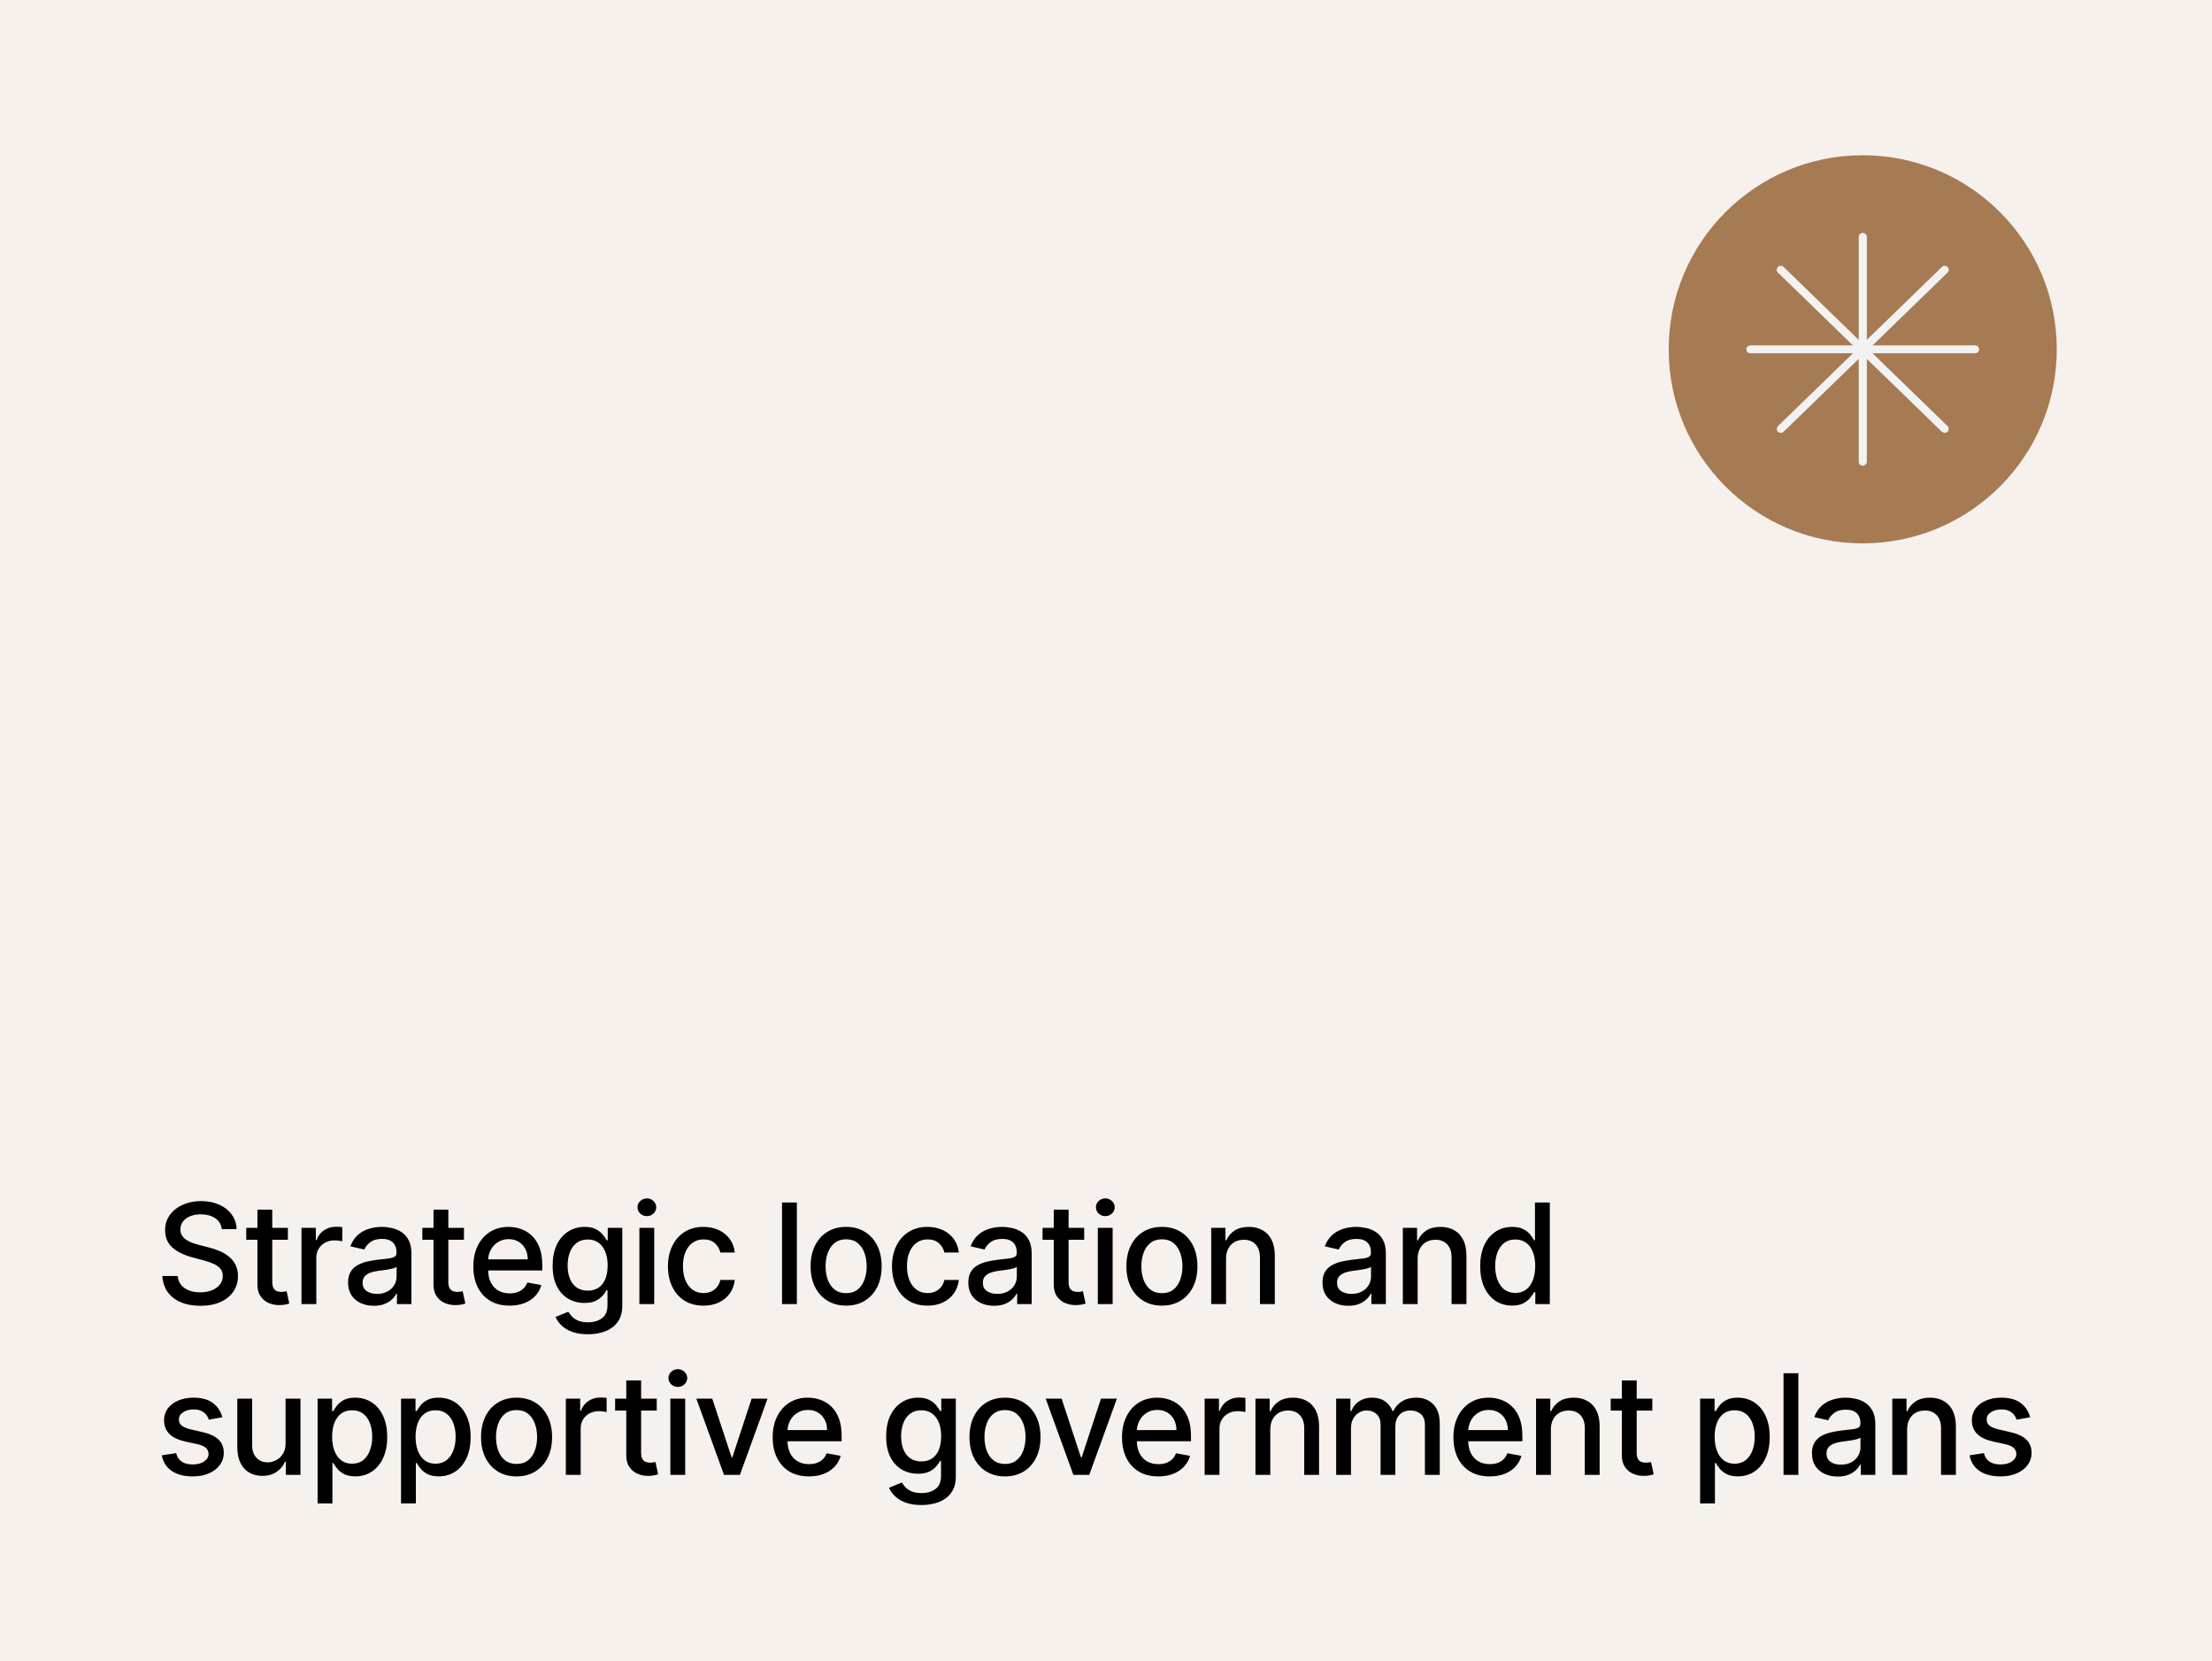
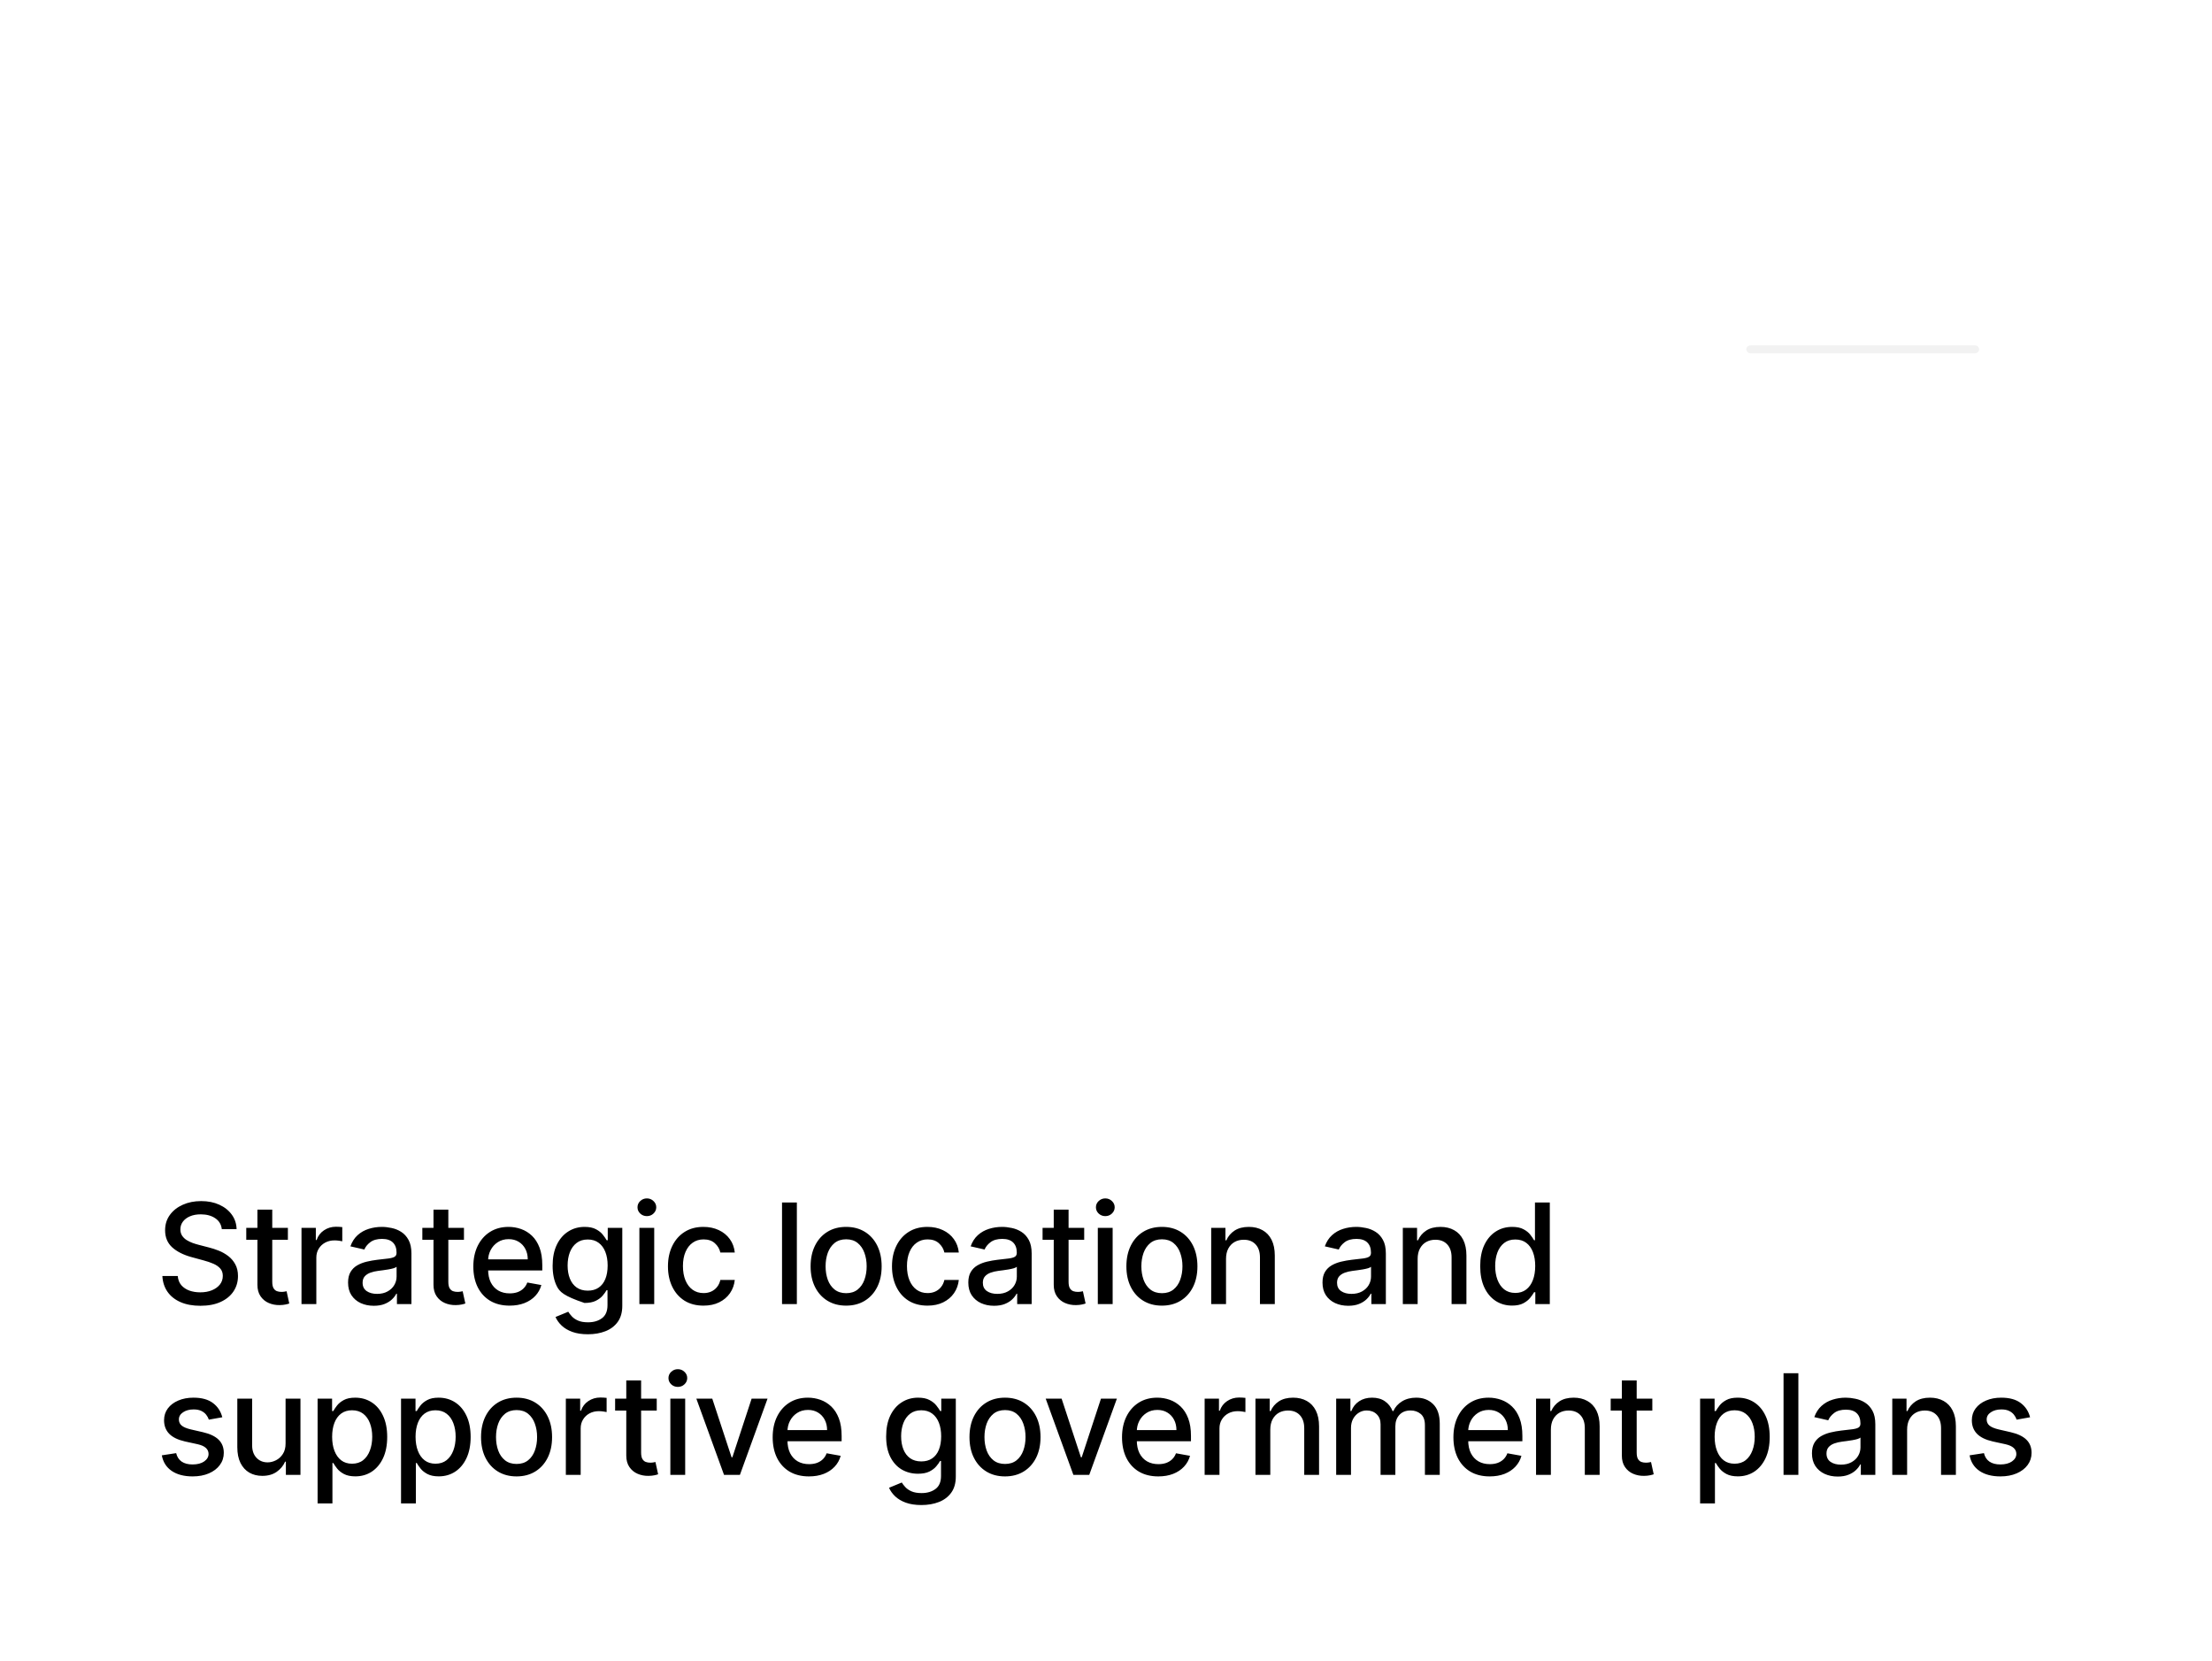
<svg xmlns="http://www.w3.org/2000/svg" width="285" height="214" viewBox="0 0 285 214" fill="none">
-   <rect width="285" height="214" fill="#F6F1EC" />
-   <path d="M28.578 158.348C28.51 157.743 28.229 157.274 27.734 156.942C27.24 156.605 26.618 156.437 25.868 156.437C25.331 156.437 24.866 156.522 24.474 156.692C24.082 156.859 23.778 157.089 23.56 157.383C23.347 157.673 23.241 158.003 23.241 158.374C23.241 158.685 23.313 158.953 23.458 159.179C23.607 159.405 23.801 159.594 24.04 159.748C24.283 159.897 24.543 160.023 24.82 160.125C25.097 160.223 25.363 160.304 25.619 160.368L26.897 160.7C27.315 160.803 27.743 160.941 28.182 161.116C28.621 161.29 29.028 161.521 29.403 161.806C29.778 162.092 30.08 162.445 30.31 162.867C30.545 163.289 30.662 163.794 30.662 164.382C30.662 165.124 30.47 165.782 30.087 166.357C29.707 166.933 29.155 167.386 28.431 167.719C27.711 168.051 26.84 168.217 25.817 168.217C24.837 168.217 23.989 168.062 23.273 167.751C22.557 167.44 21.996 166.999 21.592 166.428C21.187 165.852 20.963 165.17 20.921 164.382H22.902C22.94 164.855 23.094 165.249 23.362 165.565C23.635 165.876 23.982 166.108 24.404 166.261C24.83 166.411 25.297 166.485 25.804 166.485C26.362 166.485 26.859 166.398 27.293 166.223C27.732 166.044 28.077 165.797 28.329 165.482C28.58 165.162 28.706 164.789 28.706 164.363C28.706 163.975 28.595 163.658 28.374 163.411C28.156 163.163 27.86 162.959 27.485 162.797C27.114 162.635 26.695 162.492 26.226 162.369L24.679 161.947C23.631 161.661 22.8 161.241 22.186 160.688C21.577 160.134 21.272 159.401 21.272 158.489C21.272 157.734 21.477 157.076 21.886 156.513C22.295 155.951 22.849 155.514 23.548 155.203C24.246 154.888 25.035 154.73 25.913 154.73C26.799 154.73 27.581 154.886 28.259 155.197C28.94 155.508 29.477 155.936 29.869 156.482C30.261 157.023 30.466 157.645 30.483 158.348H28.578ZM37.092 158.182V159.716H31.729V158.182H37.092ZM33.167 155.83H35.078V165.117C35.078 165.488 35.134 165.767 35.245 165.955C35.355 166.138 35.498 166.263 35.673 166.332C35.852 166.396 36.046 166.428 36.255 166.428C36.408 166.428 36.542 166.417 36.657 166.396C36.772 166.374 36.862 166.357 36.926 166.344L37.271 167.923C37.16 167.966 37.002 168.009 36.798 168.051C36.593 168.098 36.338 168.124 36.031 168.128C35.528 168.136 35.059 168.047 34.625 167.859C34.19 167.672 33.838 167.382 33.57 166.99C33.301 166.598 33.167 166.106 33.167 165.513V155.83ZM38.846 168V158.182H40.693V159.741H40.796C40.975 159.213 41.29 158.798 41.742 158.495C42.198 158.188 42.713 158.035 43.288 158.035C43.408 158.035 43.548 158.039 43.71 158.048C43.877 158.056 44.007 158.067 44.1 158.08V159.908C44.024 159.886 43.887 159.863 43.691 159.837C43.495 159.808 43.299 159.793 43.103 159.793C42.651 159.793 42.249 159.888 41.895 160.08C41.546 160.268 41.269 160.53 41.064 160.866C40.859 161.199 40.757 161.578 40.757 162.004V168H38.846ZM48.164 168.217C47.541 168.217 46.979 168.102 46.476 167.872C45.973 167.638 45.575 167.299 45.281 166.856C44.991 166.413 44.846 165.869 44.846 165.226C44.846 164.672 44.953 164.216 45.166 163.858C45.379 163.5 45.666 163.217 46.029 163.008C46.391 162.799 46.796 162.641 47.243 162.535C47.691 162.428 48.147 162.347 48.611 162.292C49.199 162.224 49.676 162.168 50.043 162.126C50.409 162.079 50.676 162.004 50.842 161.902C51.008 161.8 51.091 161.634 51.091 161.403V161.359C51.091 160.8 50.934 160.368 50.618 160.061C50.307 159.754 49.843 159.601 49.225 159.601C48.581 159.601 48.074 159.744 47.703 160.029C47.337 160.31 47.083 160.624 46.943 160.969L45.147 160.56C45.36 159.963 45.671 159.482 46.08 159.115C46.493 158.744 46.968 158.476 47.505 158.31C48.042 158.139 48.607 158.054 49.199 158.054C49.591 158.054 50.007 158.101 50.446 158.195C50.889 158.284 51.302 158.45 51.686 158.693C52.073 158.936 52.391 159.283 52.638 159.735C52.885 160.183 53.009 160.764 53.009 161.48V168H51.142V166.658H51.066C50.942 166.905 50.757 167.148 50.51 167.386C50.262 167.625 49.945 167.823 49.557 167.981C49.169 168.138 48.705 168.217 48.164 168.217ZM48.579 166.683C49.108 166.683 49.559 166.579 49.934 166.37C50.313 166.161 50.601 165.888 50.797 165.552C50.997 165.211 51.098 164.847 51.098 164.459V163.193C51.029 163.261 50.897 163.325 50.701 163.385C50.51 163.44 50.29 163.489 50.043 163.532C49.796 163.57 49.555 163.607 49.321 163.641C49.086 163.67 48.89 163.696 48.733 163.717C48.362 163.764 48.023 163.843 47.716 163.954C47.414 164.065 47.171 164.224 46.987 164.433C46.809 164.638 46.719 164.911 46.719 165.251C46.719 165.724 46.894 166.082 47.243 166.325C47.593 166.564 48.038 166.683 48.579 166.683ZM59.778 158.182V159.716H54.415V158.182H59.778ZM55.853 155.83H57.764V165.117C57.764 165.488 57.819 165.767 57.93 165.955C58.041 166.138 58.184 166.263 58.358 166.332C58.538 166.396 58.731 166.428 58.94 166.428C59.094 166.428 59.228 166.417 59.343 166.396C59.458 166.374 59.547 166.357 59.611 166.344L59.956 167.923C59.846 167.966 59.688 168.009 59.483 168.051C59.279 168.098 59.023 168.124 58.716 168.128C58.214 168.136 57.745 168.047 57.31 167.859C56.876 167.672 56.524 167.382 56.255 166.99C55.987 166.598 55.853 166.106 55.853 165.513V155.83ZM65.658 168.198C64.69 168.198 63.857 167.991 63.158 167.578C62.464 167.161 61.927 166.575 61.548 165.82C61.173 165.062 60.985 164.173 60.985 163.155C60.985 162.149 61.173 161.263 61.548 160.496C61.927 159.729 62.455 159.13 63.133 158.7C63.815 158.269 64.612 158.054 65.523 158.054C66.078 158.054 66.614 158.146 67.134 158.329C67.654 158.512 68.121 158.8 68.534 159.192C68.948 159.584 69.273 160.093 69.512 160.719C69.751 161.342 69.87 162.098 69.87 162.989V163.666H62.065V162.234H67.997C67.997 161.732 67.895 161.286 67.69 160.898C67.486 160.506 67.198 160.197 66.828 159.972C66.461 159.746 66.031 159.633 65.536 159.633C64.999 159.633 64.531 159.765 64.13 160.029C63.734 160.289 63.427 160.63 63.21 161.052C62.996 161.469 62.89 161.923 62.89 162.413V163.532C62.89 164.188 63.005 164.746 63.235 165.207C63.469 165.667 63.795 166.018 64.213 166.261C64.631 166.5 65.119 166.619 65.677 166.619C66.039 166.619 66.369 166.568 66.668 166.466C66.966 166.359 67.224 166.202 67.441 165.993C67.659 165.784 67.825 165.526 67.94 165.219L69.749 165.545C69.604 166.078 69.344 166.545 68.969 166.945C68.598 167.342 68.132 167.651 67.569 167.872C67.011 168.089 66.374 168.198 65.658 168.198ZM75.747 171.886C74.967 171.886 74.296 171.784 73.734 171.58C73.175 171.375 72.719 171.104 72.366 170.768C72.012 170.431 71.748 170.063 71.573 169.662L73.216 168.984C73.331 169.172 73.484 169.37 73.676 169.579C73.872 169.792 74.136 169.973 74.469 170.122C74.805 170.271 75.238 170.346 75.766 170.346C76.491 170.346 77.09 170.169 77.562 169.815C78.035 169.466 78.272 168.908 78.272 168.141V166.21H78.15C78.035 166.419 77.869 166.651 77.652 166.907C77.439 167.163 77.145 167.384 76.77 167.572C76.395 167.759 75.907 167.853 75.306 167.853C74.531 167.853 73.832 167.672 73.21 167.31C72.592 166.943 72.102 166.404 71.739 165.692C71.381 164.977 71.202 164.097 71.202 163.053C71.202 162.009 71.379 161.114 71.733 160.368C72.091 159.622 72.581 159.051 73.203 158.655C73.825 158.254 74.531 158.054 75.319 158.054C75.928 158.054 76.42 158.156 76.795 158.361C77.17 158.561 77.462 158.795 77.671 159.064C77.884 159.332 78.048 159.569 78.163 159.773H78.304V158.182H80.177V168.217C80.177 169.061 79.981 169.754 79.589 170.295C79.197 170.836 78.666 171.237 77.997 171.496C77.332 171.756 76.582 171.886 75.747 171.886ZM75.728 166.268C76.278 166.268 76.742 166.14 77.121 165.884C77.505 165.624 77.795 165.254 77.991 164.772C78.191 164.286 78.291 163.705 78.291 163.027C78.291 162.366 78.193 161.785 77.997 161.282C77.801 160.779 77.513 160.387 77.134 160.106C76.755 159.82 76.286 159.678 75.728 159.678C75.153 159.678 74.673 159.827 74.29 160.125C73.906 160.419 73.617 160.82 73.42 161.327C73.229 161.834 73.133 162.401 73.133 163.027C73.133 163.67 73.231 164.235 73.427 164.721C73.623 165.207 73.913 165.586 74.296 165.859C74.684 166.131 75.161 166.268 75.728 166.268ZM82.38 168V158.182H84.291V168H82.38ZM83.345 156.667C83.013 156.667 82.727 156.556 82.489 156.335C82.254 156.109 82.137 155.84 82.137 155.529C82.137 155.214 82.254 154.945 82.489 154.724C82.727 154.498 83.013 154.385 83.345 154.385C83.678 154.385 83.961 154.498 84.195 154.724C84.434 154.945 84.553 155.214 84.553 155.529C84.553 155.84 84.434 156.109 84.195 156.335C83.961 156.556 83.678 156.667 83.345 156.667ZM90.638 168.198C89.688 168.198 88.87 167.983 88.184 167.553C87.502 167.118 86.978 166.519 86.611 165.756C86.245 164.994 86.061 164.12 86.061 163.136C86.061 162.138 86.249 161.259 86.624 160.496C86.999 159.729 87.527 159.13 88.209 158.7C88.891 158.269 89.694 158.054 90.619 158.054C91.365 158.054 92.029 158.192 92.613 158.469C93.197 158.742 93.668 159.126 94.026 159.62C94.388 160.114 94.603 160.692 94.671 161.352H92.811C92.709 160.892 92.475 160.496 92.108 160.163C91.746 159.831 91.26 159.665 90.651 159.665C90.118 159.665 89.652 159.805 89.251 160.087C88.855 160.364 88.546 160.76 88.324 161.276C88.103 161.787 87.992 162.392 87.992 163.091C87.992 163.807 88.1 164.425 88.318 164.945C88.535 165.464 88.842 165.867 89.238 166.153C89.639 166.438 90.11 166.581 90.651 166.581C91.013 166.581 91.341 166.515 91.635 166.383C91.934 166.246 92.183 166.053 92.383 165.801C92.588 165.55 92.73 165.247 92.811 164.893H94.671C94.603 165.528 94.397 166.095 94.052 166.594C93.706 167.092 93.244 167.484 92.664 167.77C92.089 168.055 91.414 168.198 90.638 168.198ZM102.67 154.909V168H100.759V154.909H102.67ZM109.017 168.198C108.097 168.198 107.293 167.987 106.607 167.565C105.921 167.143 105.389 166.553 105.009 165.795C104.63 165.036 104.44 164.15 104.44 163.136C104.44 162.117 104.63 161.227 105.009 160.464C105.389 159.701 105.921 159.109 106.607 158.687C107.293 158.265 108.097 158.054 109.017 158.054C109.938 158.054 110.741 158.265 111.427 158.687C112.113 159.109 112.646 159.701 113.025 160.464C113.404 161.227 113.594 162.117 113.594 163.136C113.594 164.15 113.404 165.036 113.025 165.795C112.646 166.553 112.113 167.143 111.427 167.565C110.741 167.987 109.938 168.198 109.017 168.198ZM109.023 166.594C109.62 166.594 110.114 166.436 110.506 166.121C110.898 165.805 111.188 165.386 111.376 164.862C111.568 164.337 111.663 163.76 111.663 163.129C111.663 162.503 111.568 161.928 111.376 161.403C111.188 160.875 110.898 160.451 110.506 160.131C110.114 159.812 109.62 159.652 109.023 159.652C108.423 159.652 107.924 159.812 107.528 160.131C107.136 160.451 106.844 160.875 106.652 161.403C106.465 161.928 106.371 162.503 106.371 163.129C106.371 163.76 106.465 164.337 106.652 164.862C106.844 165.386 107.136 165.805 107.528 166.121C107.924 166.436 108.423 166.594 109.023 166.594ZM119.503 168.198C118.553 168.198 117.734 167.983 117.048 167.553C116.366 167.118 115.842 166.519 115.476 165.756C115.109 164.994 114.926 164.12 114.926 163.136C114.926 162.138 115.114 161.259 115.489 160.496C115.864 159.729 116.392 159.13 117.074 158.7C117.756 158.269 118.559 158.054 119.484 158.054C120.229 158.054 120.894 158.192 121.478 158.469C122.062 158.742 122.533 159.126 122.891 159.62C123.253 160.114 123.468 160.692 123.536 161.352H121.676C121.574 160.892 121.339 160.496 120.973 160.163C120.611 159.831 120.125 159.665 119.516 159.665C118.983 159.665 118.516 159.805 118.116 160.087C117.719 160.364 117.41 160.76 117.189 161.276C116.967 161.787 116.856 162.392 116.856 163.091C116.856 163.807 116.965 164.425 117.182 164.945C117.4 165.464 117.707 165.867 118.103 166.153C118.504 166.438 118.974 166.581 119.516 166.581C119.878 166.581 120.206 166.515 120.5 166.383C120.798 166.246 121.048 166.053 121.248 165.801C121.452 165.55 121.595 165.247 121.676 164.893H123.536C123.468 165.528 123.261 166.095 122.916 166.594C122.571 167.092 122.109 167.484 121.529 167.77C120.954 168.055 120.278 168.198 119.503 168.198ZM128.077 168.217C127.455 168.217 126.893 168.102 126.39 167.872C125.887 167.638 125.489 167.299 125.194 166.856C124.905 166.413 124.76 165.869 124.76 165.226C124.76 164.672 124.866 164.216 125.079 163.858C125.292 163.5 125.58 163.217 125.942 163.008C126.305 162.799 126.709 162.641 127.157 162.535C127.604 162.428 128.06 162.347 128.525 162.292C129.113 162.224 129.59 162.168 129.957 162.126C130.323 162.079 130.589 162.004 130.756 161.902C130.922 161.8 131.005 161.634 131.005 161.403V161.359C131.005 160.8 130.847 160.368 130.532 160.061C130.221 159.754 129.756 159.601 129.138 159.601C128.495 159.601 127.988 159.744 127.617 160.029C127.251 160.31 126.997 160.624 126.856 160.969L125.06 160.56C125.273 159.963 125.584 159.482 125.993 159.115C126.407 158.744 126.882 158.476 127.419 158.31C127.956 158.139 128.52 158.054 129.113 158.054C129.505 158.054 129.92 158.101 130.359 158.195C130.802 158.284 131.216 158.45 131.599 158.693C131.987 158.936 132.305 159.283 132.552 159.735C132.799 160.183 132.922 160.764 132.922 161.48V168H131.056V166.658H130.979C130.856 166.905 130.67 167.148 130.423 167.386C130.176 167.625 129.859 167.823 129.471 167.981C129.083 168.138 128.618 168.217 128.077 168.217ZM128.493 166.683C129.021 166.683 129.473 166.579 129.848 166.37C130.227 166.161 130.515 165.888 130.711 165.552C130.911 165.211 131.011 164.847 131.011 164.459V163.193C130.943 163.261 130.811 163.325 130.615 163.385C130.423 163.44 130.204 163.489 129.957 163.532C129.709 163.57 129.469 163.607 129.234 163.641C129 163.67 128.804 163.696 128.646 163.717C128.275 163.764 127.937 163.843 127.63 163.954C127.327 164.065 127.084 164.224 126.901 164.433C126.722 164.638 126.633 164.911 126.633 165.251C126.633 165.724 126.807 166.082 127.157 166.325C127.506 166.564 127.952 166.683 128.493 166.683ZM139.691 158.182V159.716H134.328V158.182H139.691ZM135.766 155.83H137.678V165.117C137.678 165.488 137.733 165.767 137.844 165.955C137.955 166.138 138.097 166.263 138.272 166.332C138.451 166.396 138.645 166.428 138.854 166.428C139.007 166.428 139.141 166.417 139.257 166.396C139.372 166.374 139.461 166.357 139.525 166.344L139.87 167.923C139.759 167.966 139.602 168.009 139.397 168.051C139.193 168.098 138.937 168.124 138.63 168.128C138.127 168.136 137.659 168.047 137.224 167.859C136.789 167.672 136.438 167.382 136.169 166.99C135.901 166.598 135.766 166.106 135.766 165.513V155.83ZM141.445 168V158.182H143.357V168H141.445ZM142.411 156.667C142.078 156.667 141.793 156.556 141.554 156.335C141.32 156.109 141.202 155.84 141.202 155.529C141.202 155.214 141.32 154.945 141.554 154.724C141.793 154.498 142.078 154.385 142.411 154.385C142.743 154.385 143.026 154.498 143.261 154.724C143.499 154.945 143.619 155.214 143.619 155.529C143.619 155.84 143.499 156.109 143.261 156.335C143.026 156.556 142.743 156.667 142.411 156.667ZM149.703 168.198C148.783 168.198 147.98 167.987 147.294 167.565C146.608 167.143 146.075 166.553 145.696 165.795C145.316 165.036 145.127 164.15 145.127 163.136C145.127 162.117 145.316 161.227 145.696 160.464C146.075 159.701 146.608 159.109 147.294 158.687C147.98 158.265 148.783 158.054 149.703 158.054C150.624 158.054 151.427 158.265 152.113 158.687C152.799 159.109 153.332 159.701 153.711 160.464C154.09 161.227 154.28 162.117 154.28 163.136C154.28 164.15 154.09 165.036 153.711 165.795C153.332 166.553 152.799 167.143 152.113 167.565C151.427 167.987 150.624 168.198 149.703 168.198ZM149.71 166.594C150.306 166.594 150.801 166.436 151.193 166.121C151.585 165.805 151.875 165.386 152.062 164.862C152.254 164.337 152.35 163.76 152.35 163.129C152.35 162.503 152.254 161.928 152.062 161.403C151.875 160.875 151.585 160.451 151.193 160.131C150.801 159.812 150.306 159.652 149.71 159.652C149.109 159.652 148.61 159.812 148.214 160.131C147.822 160.451 147.53 160.875 147.338 161.403C147.151 161.928 147.057 162.503 147.057 163.129C147.057 163.76 147.151 164.337 147.338 164.862C147.53 165.386 147.822 165.805 148.214 166.121C148.61 166.436 149.109 166.594 149.71 166.594ZM157.965 162.17V168H156.053V158.182H157.888V159.78H158.009C158.235 159.26 158.589 158.842 159.071 158.527C159.556 158.212 160.168 158.054 160.905 158.054C161.574 158.054 162.16 158.195 162.663 158.476C163.166 158.753 163.556 159.166 163.833 159.716C164.11 160.266 164.248 160.945 164.248 161.755V168H162.337V161.985C162.337 161.273 162.151 160.717 161.781 160.317C161.41 159.912 160.901 159.71 160.253 159.71C159.81 159.71 159.416 159.805 159.071 159.997C158.73 160.189 158.459 160.47 158.259 160.841C158.063 161.207 157.965 161.651 157.965 162.17ZM173.712 168.217C173.09 168.217 172.528 168.102 172.025 167.872C171.522 167.638 171.123 167.299 170.829 166.856C170.54 166.413 170.395 165.869 170.395 165.226C170.395 164.672 170.501 164.216 170.714 163.858C170.927 163.5 171.215 163.217 171.577 163.008C171.939 162.799 172.344 162.641 172.792 162.535C173.239 162.428 173.695 162.347 174.16 162.292C174.748 162.224 175.225 162.168 175.591 162.126C175.958 162.079 176.224 162.004 176.39 161.902C176.557 161.8 176.64 161.634 176.64 161.403V161.359C176.64 160.8 176.482 160.368 176.167 160.061C175.856 159.754 175.391 159.601 174.773 159.601C174.13 159.601 173.623 159.744 173.252 160.029C172.886 160.31 172.632 160.624 172.491 160.969L170.695 160.56C170.908 159.963 171.219 159.482 171.628 159.115C172.042 158.744 172.517 158.476 173.054 158.31C173.591 158.139 174.155 158.054 174.748 158.054C175.14 158.054 175.555 158.101 175.994 158.195C176.437 158.284 176.851 158.45 177.234 158.693C177.622 158.936 177.939 159.283 178.187 159.735C178.434 160.183 178.557 160.764 178.557 161.48V168H176.691V166.658H176.614C176.491 166.905 176.305 167.148 176.058 167.386C175.811 167.625 175.493 167.823 175.106 167.981C174.718 168.138 174.253 168.217 173.712 168.217ZM174.128 166.683C174.656 166.683 175.108 166.579 175.483 166.37C175.862 166.161 176.15 165.888 176.346 165.552C176.546 165.211 176.646 164.847 176.646 164.459V163.193C176.578 163.261 176.446 163.325 176.25 163.385C176.058 163.44 175.839 163.489 175.591 163.532C175.344 163.57 175.104 163.607 174.869 163.641C174.635 163.67 174.439 163.696 174.281 163.717C173.91 163.764 173.572 163.843 173.265 163.954C172.962 164.065 172.719 164.224 172.536 164.433C172.357 164.638 172.268 164.911 172.268 165.251C172.268 165.724 172.442 166.082 172.792 166.325C173.141 166.564 173.586 166.683 174.128 166.683ZM182.654 162.17V168H180.743V158.182H182.578V159.78H182.699C182.925 159.26 183.279 158.842 183.76 158.527C184.246 158.212 184.857 158.054 185.595 158.054C186.264 158.054 186.85 158.195 187.352 158.476C187.855 158.753 188.245 159.166 188.522 159.716C188.799 160.266 188.938 160.945 188.938 161.755V168H187.026V161.985C187.026 161.273 186.841 160.717 186.47 160.317C186.1 159.912 185.59 159.71 184.943 159.71C184.499 159.71 184.105 159.805 183.76 159.997C183.419 160.189 183.149 160.47 182.948 160.841C182.752 161.207 182.654 161.651 182.654 162.17ZM194.816 168.192C194.024 168.192 193.316 167.989 192.694 167.585C192.076 167.175 191.59 166.594 191.237 165.839C190.887 165.081 190.713 164.171 190.713 163.11C190.713 162.049 190.889 161.141 191.243 160.387C191.601 159.633 192.091 159.055 192.713 158.655C193.335 158.254 194.041 158.054 194.829 158.054C195.438 158.054 195.928 158.156 196.299 158.361C196.674 158.561 196.964 158.795 197.169 159.064C197.377 159.332 197.539 159.569 197.654 159.773H197.769V154.909H199.681V168H197.814V166.472H197.654C197.539 166.681 197.373 166.92 197.156 167.188C196.943 167.457 196.649 167.691 196.274 167.891C195.899 168.092 195.413 168.192 194.816 168.192ZM195.238 166.562C195.788 166.562 196.252 166.417 196.632 166.127C197.015 165.833 197.305 165.426 197.501 164.906C197.701 164.386 197.801 163.781 197.801 163.091C197.801 162.409 197.703 161.812 197.507 161.301C197.311 160.79 197.024 160.391 196.644 160.106C196.265 159.82 195.796 159.678 195.238 159.678C194.663 159.678 194.183 159.827 193.8 160.125C193.416 160.423 193.127 160.83 192.931 161.346C192.739 161.862 192.643 162.443 192.643 163.091C192.643 163.747 192.741 164.337 192.937 164.862C193.133 165.386 193.423 165.801 193.806 166.108C194.194 166.411 194.671 166.562 195.238 166.562ZM28.642 182.579L26.91 182.886C26.837 182.664 26.722 182.453 26.565 182.253C26.411 182.053 26.202 181.888 25.938 181.761C25.674 181.633 25.344 181.569 24.947 181.569C24.406 181.569 23.954 181.69 23.592 181.933C23.23 182.172 23.049 182.481 23.049 182.86C23.049 183.188 23.171 183.452 23.413 183.653C23.656 183.853 24.048 184.017 24.59 184.145L26.149 184.503C27.053 184.712 27.726 185.033 28.169 185.468C28.612 185.903 28.834 186.467 28.834 187.162C28.834 187.75 28.663 188.274 28.322 188.734C27.986 189.19 27.515 189.548 26.91 189.808C26.309 190.068 25.612 190.198 24.82 190.198C23.72 190.198 22.823 189.964 22.129 189.495C21.434 189.022 21.008 188.351 20.85 187.482L22.697 187.2C22.812 187.682 23.049 188.046 23.407 188.293C23.765 188.536 24.232 188.658 24.807 188.658C25.433 188.658 25.934 188.528 26.309 188.268C26.684 188.004 26.871 187.682 26.871 187.303C26.871 186.996 26.756 186.738 26.526 186.529C26.3 186.32 25.953 186.163 25.484 186.056L23.822 185.692C22.906 185.483 22.229 185.151 21.79 184.695C21.355 184.239 21.138 183.661 21.138 182.962C21.138 182.383 21.3 181.876 21.624 181.441C21.947 181.006 22.395 180.668 22.966 180.425C23.537 180.178 24.191 180.054 24.928 180.054C25.989 180.054 26.825 180.284 27.434 180.744C28.043 181.2 28.446 181.812 28.642 182.579ZM36.795 185.928V180.182H38.712V190H36.833V188.3H36.731C36.505 188.824 36.143 189.261 35.644 189.61C35.15 189.955 34.534 190.128 33.797 190.128C33.166 190.128 32.608 189.989 32.122 189.712C31.64 189.431 31.261 189.016 30.984 188.466C30.712 187.916 30.575 187.237 30.575 186.427V180.182H32.486V186.197C32.486 186.866 32.672 187.398 33.042 187.795C33.413 188.191 33.895 188.389 34.487 188.389C34.845 188.389 35.201 188.3 35.555 188.121C35.913 187.942 36.209 187.671 36.443 187.309C36.682 186.947 36.799 186.487 36.795 185.928ZM40.92 193.682V180.182H42.787V181.773H42.947C43.057 181.569 43.217 181.332 43.426 181.064C43.635 180.795 43.925 180.561 44.295 180.361C44.666 180.156 45.156 180.054 45.765 180.054C46.558 180.054 47.265 180.254 47.888 180.655C48.51 181.055 48.998 181.633 49.351 182.387C49.709 183.141 49.888 184.049 49.888 185.11C49.888 186.171 49.712 187.081 49.358 187.839C49.004 188.594 48.518 189.175 47.9 189.585C47.282 189.989 46.577 190.192 45.785 190.192C45.188 190.192 44.7 190.092 44.321 189.891C43.946 189.691 43.652 189.457 43.439 189.188C43.226 188.92 43.062 188.681 42.947 188.472H42.831V193.682H40.92ZM42.793 185.091C42.793 185.781 42.893 186.386 43.094 186.906C43.294 187.426 43.584 187.833 43.963 188.127C44.342 188.417 44.807 188.562 45.356 188.562C45.927 188.562 46.405 188.411 46.788 188.108C47.172 187.801 47.462 187.386 47.657 186.862C47.858 186.337 47.958 185.747 47.958 185.091C47.958 184.443 47.86 183.862 47.664 183.346C47.472 182.83 47.182 182.423 46.795 182.125C46.411 181.827 45.932 181.678 45.356 181.678C44.802 181.678 44.334 181.82 43.95 182.106C43.571 182.391 43.283 182.79 43.087 183.301C42.891 183.812 42.793 184.409 42.793 185.091ZM51.67 193.682V180.182H53.536V181.773H53.696C53.807 181.569 53.967 181.332 54.175 181.064C54.384 180.795 54.674 180.561 55.045 180.361C55.415 180.156 55.905 180.054 56.515 180.054C57.307 180.054 58.015 180.254 58.637 180.655C59.259 181.055 59.747 181.633 60.101 182.387C60.459 183.141 60.638 184.049 60.638 185.11C60.638 186.171 60.461 187.081 60.107 187.839C59.754 188.594 59.268 189.175 58.65 189.585C58.032 189.989 57.327 190.192 56.534 190.192C55.937 190.192 55.45 190.092 55.07 189.891C54.695 189.691 54.401 189.457 54.188 189.188C53.975 188.92 53.811 188.681 53.696 188.472H53.581V193.682H51.67ZM53.542 185.091C53.542 185.781 53.643 186.386 53.843 186.906C54.043 187.426 54.333 187.833 54.712 188.127C55.092 188.417 55.556 188.562 56.106 188.562C56.677 188.562 57.154 188.411 57.538 188.108C57.921 187.801 58.211 187.386 58.407 186.862C58.607 186.337 58.707 185.747 58.707 185.091C58.707 184.443 58.609 183.862 58.413 183.346C58.221 182.83 57.932 182.423 57.544 182.125C57.16 181.827 56.681 181.678 56.106 181.678C55.552 181.678 55.083 181.82 54.7 182.106C54.32 182.391 54.033 182.79 53.837 183.301C53.641 183.812 53.542 184.409 53.542 185.091ZM66.555 190.198C65.634 190.198 64.831 189.987 64.145 189.565C63.459 189.143 62.926 188.553 62.547 187.795C62.168 187.036 61.978 186.15 61.978 185.136C61.978 184.117 62.168 183.227 62.547 182.464C62.926 181.701 63.459 181.109 64.145 180.687C64.831 180.265 65.634 180.054 66.555 180.054C67.475 180.054 68.278 180.265 68.965 180.687C69.651 181.109 70.183 181.701 70.562 182.464C70.942 183.227 71.131 184.117 71.131 185.136C71.131 186.15 70.942 187.036 70.562 187.795C70.183 188.553 69.651 189.143 68.965 189.565C68.278 189.987 67.475 190.198 66.555 190.198ZM66.561 188.594C67.158 188.594 67.652 188.436 68.044 188.121C68.436 187.805 68.726 187.386 68.913 186.862C69.105 186.337 69.201 185.76 69.201 185.129C69.201 184.503 69.105 183.928 68.913 183.403C68.726 182.875 68.436 182.451 68.044 182.131C67.652 181.812 67.158 181.652 66.561 181.652C65.96 181.652 65.462 181.812 65.065 182.131C64.673 182.451 64.381 182.875 64.19 183.403C64.002 183.928 63.908 184.503 63.908 185.129C63.908 185.76 64.002 186.337 64.19 186.862C64.381 187.386 64.673 187.805 65.065 188.121C65.462 188.436 65.96 188.594 66.561 188.594ZM72.905 190V180.182H74.752V181.741H74.854C75.033 181.213 75.349 180.798 75.8 180.495C76.256 180.188 76.772 180.035 77.347 180.035C77.466 180.035 77.607 180.039 77.769 180.048C77.935 180.056 78.065 180.067 78.159 180.08V181.908C78.082 181.886 77.946 181.863 77.75 181.837C77.554 181.808 77.358 181.793 77.162 181.793C76.71 181.793 76.307 181.888 75.954 182.08C75.604 182.268 75.327 182.53 75.123 182.866C74.918 183.199 74.816 183.578 74.816 184.004V190H72.905ZM84.616 180.182V181.716H79.253V180.182H84.616ZM80.691 177.83H82.603V187.117C82.603 187.488 82.658 187.767 82.769 187.955C82.88 188.138 83.022 188.263 83.197 188.332C83.376 188.396 83.57 188.428 83.779 188.428C83.932 188.428 84.066 188.417 84.181 188.396C84.296 188.374 84.386 188.357 84.45 188.344L84.795 189.923C84.684 189.966 84.527 190.009 84.322 190.051C84.118 190.098 83.862 190.124 83.555 190.128C83.052 190.136 82.583 190.047 82.149 189.859C81.714 189.672 81.362 189.382 81.094 188.99C80.826 188.598 80.691 188.106 80.691 187.513V177.83ZM86.37 190V180.182H88.281V190H86.37ZM87.335 178.667C87.003 178.667 86.718 178.556 86.479 178.335C86.245 178.109 86.127 177.84 86.127 177.529C86.127 177.214 86.245 176.945 86.479 176.724C86.718 176.498 87.003 176.385 87.335 176.385C87.668 176.385 87.951 176.498 88.186 176.724C88.424 176.945 88.544 177.214 88.544 177.529C88.544 177.84 88.424 178.109 88.186 178.335C87.951 178.556 87.668 178.667 87.335 178.667ZM98.892 180.182L95.332 190H93.286L89.719 180.182H91.771L94.258 187.737H94.36L96.84 180.182H98.892ZM104.226 190.198C103.258 190.198 102.425 189.991 101.726 189.578C101.032 189.161 100.495 188.575 100.115 187.82C99.74 187.062 99.553 186.173 99.553 185.155C99.553 184.149 99.74 183.263 100.115 182.496C100.495 181.729 101.023 181.13 101.701 180.7C102.383 180.269 103.179 180.054 104.091 180.054C104.645 180.054 105.182 180.146 105.702 180.329C106.222 180.512 106.689 180.8 107.102 181.192C107.515 181.584 107.841 182.093 108.08 182.719C108.319 183.342 108.438 184.098 108.438 184.989V185.666H100.633V184.234H106.565C106.565 183.732 106.463 183.286 106.258 182.898C106.054 182.506 105.766 182.197 105.395 181.972C105.029 181.746 104.598 181.633 104.104 181.633C103.567 181.633 103.098 181.765 102.698 182.029C102.302 182.289 101.995 182.63 101.777 183.052C101.564 183.469 101.458 183.923 101.458 184.413V185.532C101.458 186.188 101.573 186.746 101.803 187.207C102.037 187.667 102.363 188.018 102.781 188.261C103.199 188.5 103.686 188.619 104.245 188.619C104.607 188.619 104.937 188.568 105.235 188.466C105.534 188.359 105.792 188.202 106.009 187.993C106.226 187.784 106.392 187.526 106.508 187.219L108.316 187.545C108.172 188.078 107.912 188.545 107.537 188.945C107.166 189.342 106.699 189.651 106.137 189.872C105.579 190.089 104.941 190.198 104.226 190.198ZM118.719 193.886C117.939 193.886 117.268 193.784 116.705 193.58C116.147 193.375 115.691 193.104 115.337 192.768C114.984 192.431 114.719 192.063 114.545 191.662L116.187 190.984C116.302 191.172 116.456 191.37 116.648 191.579C116.844 191.792 117.108 191.973 117.44 192.122C117.777 192.271 118.209 192.346 118.738 192.346C119.462 192.346 120.061 192.169 120.534 191.815C121.007 191.466 121.243 190.908 121.243 190.141V188.21H121.122C121.007 188.419 120.841 188.651 120.623 188.907C120.41 189.163 120.116 189.384 119.741 189.572C119.366 189.759 118.878 189.853 118.278 189.853C117.502 189.853 116.803 189.672 116.181 189.31C115.563 188.943 115.073 188.404 114.711 187.692C114.353 186.977 114.174 186.097 114.174 185.053C114.174 184.009 114.351 183.114 114.704 182.368C115.062 181.622 115.552 181.051 116.175 180.655C116.797 180.254 117.502 180.054 118.29 180.054C118.9 180.054 119.392 180.156 119.767 180.361C120.142 180.561 120.434 180.795 120.643 181.064C120.856 181.332 121.02 181.569 121.135 181.773H121.275V180.182H123.148V190.217C123.148 191.061 122.952 191.754 122.56 192.295C122.168 192.836 121.638 193.237 120.969 193.496C120.304 193.756 119.554 193.886 118.719 193.886ZM118.699 188.268C119.249 188.268 119.714 188.14 120.093 187.884C120.476 187.624 120.766 187.254 120.962 186.772C121.163 186.286 121.263 185.705 121.263 185.027C121.263 184.366 121.165 183.785 120.969 183.282C120.773 182.779 120.485 182.387 120.106 182.106C119.726 181.82 119.258 181.678 118.699 181.678C118.124 181.678 117.645 181.827 117.261 182.125C116.878 182.419 116.588 182.82 116.392 183.327C116.2 183.834 116.104 184.401 116.104 185.027C116.104 185.67 116.202 186.235 116.398 186.721C116.594 187.207 116.884 187.586 117.268 187.859C117.655 188.131 118.133 188.268 118.699 188.268ZM129.487 190.198C128.567 190.198 127.763 189.987 127.077 189.565C126.391 189.143 125.859 188.553 125.479 187.795C125.1 187.036 124.91 186.15 124.91 185.136C124.91 184.117 125.1 183.227 125.479 182.464C125.859 181.701 126.391 181.109 127.077 180.687C127.763 180.265 128.567 180.054 129.487 180.054C130.408 180.054 131.211 180.265 131.897 180.687C132.583 181.109 133.116 181.701 133.495 182.464C133.874 183.227 134.064 184.117 134.064 185.136C134.064 186.15 133.874 187.036 133.495 187.795C133.116 188.553 132.583 189.143 131.897 189.565C131.211 189.987 130.408 190.198 129.487 190.198ZM129.494 188.594C130.09 188.594 130.584 188.436 130.977 188.121C131.369 187.805 131.658 187.386 131.846 186.862C132.038 186.337 132.133 185.76 132.133 185.129C132.133 184.503 132.038 183.928 131.846 183.403C131.658 182.875 131.369 182.451 130.977 182.131C130.584 181.812 130.09 181.652 129.494 181.652C128.893 181.652 128.394 181.812 127.998 182.131C127.606 182.451 127.314 182.875 127.122 183.403C126.935 183.928 126.841 184.503 126.841 185.129C126.841 185.76 126.935 186.337 127.122 186.862C127.314 187.386 127.606 187.805 127.998 188.121C128.394 188.436 128.893 188.594 129.494 188.594ZM143.902 180.182L140.342 190H138.297L134.73 180.182H136.782L139.268 187.737H139.37L141.851 180.182H143.902ZM149.236 190.198C148.269 190.198 147.436 189.991 146.737 189.578C146.042 189.161 145.505 188.575 145.126 187.82C144.751 187.062 144.564 186.173 144.564 185.155C144.564 184.149 144.751 183.263 145.126 182.496C145.505 181.729 146.034 181.13 146.711 180.7C147.393 180.269 148.19 180.054 149.102 180.054C149.656 180.054 150.193 180.146 150.713 180.329C151.233 180.512 151.699 180.8 152.113 181.192C152.526 181.584 152.852 182.093 153.091 182.719C153.329 183.342 153.448 184.098 153.448 184.989V185.666H145.644V184.234H151.576C151.576 183.732 151.473 183.286 151.269 182.898C151.064 182.506 150.777 182.197 150.406 181.972C150.039 181.746 149.609 181.633 149.115 181.633C148.578 181.633 148.109 181.765 147.708 182.029C147.312 182.289 147.005 182.63 146.788 183.052C146.575 183.469 146.468 183.923 146.468 184.413V185.532C146.468 186.188 146.583 186.746 146.814 187.207C147.048 187.667 147.374 188.018 147.791 188.261C148.209 188.5 148.697 188.619 149.255 188.619C149.617 188.619 149.948 188.568 150.246 188.466C150.544 188.359 150.802 188.202 151.019 187.993C151.237 187.784 151.403 187.526 151.518 187.219L153.327 187.545C153.182 188.078 152.922 188.545 152.547 188.945C152.176 189.342 151.71 189.651 151.147 189.872C150.589 190.089 149.952 190.198 149.236 190.198ZM155.209 190V180.182H157.056V181.741H157.159C157.338 181.213 157.653 180.798 158.105 180.495C158.561 180.188 159.076 180.035 159.651 180.035C159.771 180.035 159.911 180.039 160.073 180.048C160.24 180.056 160.37 180.067 160.463 180.08V181.908C160.387 181.886 160.25 181.863 160.054 181.837C159.858 181.808 159.662 181.793 159.466 181.793C159.014 181.793 158.612 181.888 158.258 182.08C157.909 182.268 157.632 182.53 157.427 182.866C157.223 183.199 157.12 183.578 157.12 184.004V190H155.209ZM163.668 184.17V190H161.757V180.182H163.592V181.78H163.713C163.939 181.26 164.293 180.842 164.774 180.527C165.26 180.212 165.872 180.054 166.609 180.054C167.278 180.054 167.864 180.195 168.367 180.476C168.869 180.753 169.259 181.166 169.536 181.716C169.813 182.266 169.952 182.945 169.952 183.755V190H168.041V183.985C168.041 183.273 167.855 182.717 167.485 182.317C167.114 181.912 166.605 181.71 165.957 181.71C165.514 181.71 165.119 181.805 164.774 181.997C164.433 182.189 164.163 182.47 163.962 182.841C163.766 183.207 163.668 183.651 163.668 184.17ZM172.155 190V180.182H173.99V181.78H174.111C174.316 181.239 174.65 180.817 175.115 180.514C175.579 180.207 176.135 180.054 176.783 180.054C177.439 180.054 177.989 180.207 178.432 180.514C178.879 180.821 179.21 181.243 179.423 181.78H179.525C179.759 181.256 180.132 180.838 180.644 180.527C181.155 180.212 181.764 180.054 182.472 180.054C183.362 180.054 184.089 180.333 184.651 180.891C185.218 181.45 185.502 182.291 185.502 183.416V190H183.59V183.595C183.59 182.93 183.409 182.449 183.047 182.151C182.685 181.852 182.252 181.703 181.75 181.703C181.127 181.703 180.644 181.895 180.299 182.278C179.953 182.658 179.781 183.146 179.781 183.742V190H177.876V183.474C177.876 182.941 177.71 182.513 177.377 182.189C177.045 181.865 176.612 181.703 176.08 181.703C175.718 181.703 175.383 181.799 175.076 181.991C174.774 182.178 174.529 182.44 174.341 182.777C174.158 183.114 174.066 183.504 174.066 183.947V190H172.155ZM191.935 190.198C190.967 190.198 190.134 189.991 189.435 189.578C188.741 189.161 188.204 188.575 187.825 187.82C187.45 187.062 187.262 186.173 187.262 185.155C187.262 184.149 187.45 183.263 187.825 182.496C188.204 181.729 188.732 181.13 189.41 180.7C190.092 180.269 190.889 180.054 191.801 180.054C192.355 180.054 192.891 180.146 193.411 180.329C193.931 180.512 194.398 180.8 194.811 181.192C195.225 181.584 195.551 182.093 195.789 182.719C196.028 183.342 196.147 184.098 196.147 184.989V185.666H188.342V184.234H194.274C194.274 183.732 194.172 183.286 193.967 182.898C193.763 182.506 193.475 182.197 193.105 181.972C192.738 181.746 192.308 181.633 191.813 181.633C191.276 181.633 190.808 181.765 190.407 182.029C190.011 182.289 189.704 182.63 189.487 183.052C189.274 183.469 189.167 183.923 189.167 184.413V185.532C189.167 186.188 189.282 186.746 189.512 187.207C189.747 187.667 190.073 188.018 190.49 188.261C190.908 188.5 191.396 188.619 191.954 188.619C192.316 188.619 192.646 188.568 192.945 188.466C193.243 188.359 193.501 188.202 193.718 187.993C193.935 187.784 194.102 187.526 194.217 187.219L196.026 187.545C195.881 188.078 195.621 188.545 195.246 188.945C194.875 189.342 194.408 189.651 193.846 189.872C193.288 190.089 192.651 190.198 191.935 190.198ZM199.819 184.17V190H197.908V180.182H199.742V181.78H199.864C200.09 181.26 200.443 180.842 200.925 180.527C201.411 180.212 202.022 180.054 202.759 180.054C203.428 180.054 204.014 180.195 204.517 180.476C205.02 180.753 205.41 181.166 205.687 181.716C205.964 182.266 206.102 182.945 206.102 183.755V190H204.191V183.985C204.191 183.273 204.006 182.717 203.635 182.317C203.264 181.912 202.755 181.71 202.107 181.71C201.664 181.71 201.27 181.805 200.925 181.997C200.584 182.189 200.313 182.47 200.113 182.841C199.917 183.207 199.819 183.651 199.819 184.17ZM212.889 180.182V181.716H207.526V180.182H212.889ZM208.964 177.83H210.875V187.117C210.875 187.488 210.931 187.767 211.041 187.955C211.152 188.138 211.295 188.263 211.47 188.332C211.649 188.396 211.842 188.428 212.051 188.428C212.205 188.428 212.339 188.417 212.454 188.396C212.569 188.374 212.658 188.357 212.722 188.344L213.068 189.923C212.957 189.966 212.799 190.009 212.595 190.051C212.39 190.098 212.134 190.124 211.828 190.128C211.325 190.136 210.856 190.047 210.421 189.859C209.987 189.672 209.635 189.382 209.367 188.99C209.098 188.598 208.964 188.106 208.964 187.513V177.83ZM219.046 193.682V180.182H220.913V181.773H221.073C221.184 181.569 221.343 181.332 221.552 181.064C221.761 180.795 222.051 180.561 222.421 180.361C222.792 180.156 223.282 180.054 223.892 180.054C224.684 180.054 225.392 180.254 226.014 180.655C226.636 181.055 227.124 181.633 227.478 182.387C227.836 183.141 228.014 184.049 228.014 185.11C228.014 186.171 227.838 187.081 227.484 187.839C227.13 188.594 226.644 189.175 226.027 189.585C225.409 189.989 224.703 190.192 223.911 190.192C223.314 190.192 222.826 190.092 222.447 189.891C222.072 189.691 221.778 189.457 221.565 189.188C221.352 188.92 221.188 188.681 221.073 188.472H220.958V193.682H219.046ZM220.919 185.091C220.919 185.781 221.019 186.386 221.22 186.906C221.42 187.426 221.71 187.833 222.089 188.127C222.468 188.417 222.933 188.562 223.483 188.562C224.054 188.562 224.531 188.411 224.914 188.108C225.298 187.801 225.588 187.386 225.784 186.862C225.984 186.337 226.084 185.747 226.084 185.091C226.084 184.443 225.986 183.862 225.79 183.346C225.598 182.83 225.309 182.423 224.921 182.125C224.537 181.827 224.058 181.678 223.483 181.678C222.929 181.678 222.46 181.82 222.076 182.106C221.697 182.391 221.409 182.79 221.213 183.301C221.017 183.812 220.919 184.409 220.919 185.091ZM231.707 176.909V190H229.796V176.909H231.707ZM236.775 190.217C236.153 190.217 235.591 190.102 235.088 189.872C234.585 189.638 234.187 189.299 233.893 188.856C233.603 188.413 233.458 187.869 233.458 187.226C233.458 186.672 233.565 186.216 233.778 185.858C233.991 185.5 234.278 185.217 234.641 185.008C235.003 184.799 235.408 184.641 235.855 184.535C236.302 184.428 236.758 184.347 237.223 184.292C237.811 184.224 238.288 184.168 238.655 184.126C239.021 184.079 239.288 184.004 239.454 183.902C239.62 183.8 239.703 183.634 239.703 183.403V183.359C239.703 182.8 239.545 182.368 239.23 182.061C238.919 181.754 238.454 181.601 237.837 181.601C237.193 181.601 236.686 181.744 236.315 182.029C235.949 182.31 235.695 182.624 235.555 182.969L233.758 182.56C233.972 181.963 234.283 181.482 234.692 181.115C235.105 180.744 235.58 180.476 236.117 180.31C236.654 180.139 237.219 180.054 237.811 180.054C238.203 180.054 238.619 180.101 239.057 180.195C239.501 180.284 239.914 180.45 240.298 180.693C240.685 180.936 241.003 181.283 241.25 181.735C241.497 182.183 241.621 182.764 241.621 183.48V190H239.754V188.658H239.677C239.554 188.905 239.369 189.148 239.121 189.386C238.874 189.625 238.557 189.823 238.169 189.981C237.781 190.138 237.317 190.217 236.775 190.217ZM237.191 188.683C237.719 188.683 238.171 188.579 238.546 188.37C238.925 188.161 239.213 187.888 239.409 187.552C239.609 187.211 239.709 186.847 239.709 186.459V185.193C239.641 185.261 239.509 185.325 239.313 185.385C239.121 185.44 238.902 185.489 238.655 185.532C238.408 185.57 238.167 185.607 237.932 185.641C237.698 185.67 237.502 185.696 237.344 185.717C236.974 185.764 236.635 185.843 236.328 185.954C236.025 186.065 235.783 186.224 235.599 186.433C235.42 186.638 235.331 186.911 235.331 187.251C235.331 187.724 235.506 188.082 235.855 188.325C236.204 188.564 236.65 188.683 237.191 188.683ZM245.718 184.17V190H243.806V180.182H245.641V181.78H245.762C245.988 181.26 246.342 180.842 246.823 180.527C247.309 180.212 247.921 180.054 248.658 180.054C249.327 180.054 249.913 180.195 250.416 180.476C250.919 180.753 251.308 181.166 251.585 181.716C251.862 182.266 252.001 182.945 252.001 183.755V190H250.09V183.985C250.09 183.273 249.904 182.717 249.534 182.317C249.163 181.912 248.654 181.71 248.006 181.71C247.563 181.71 247.169 181.805 246.823 181.997C246.482 182.189 246.212 182.47 246.012 182.841C245.816 183.207 245.718 183.651 245.718 184.17ZM261.561 182.579L259.829 182.886C259.757 182.664 259.642 182.453 259.484 182.253C259.331 182.053 259.122 181.888 258.858 181.761C258.593 181.633 258.263 181.569 257.867 181.569C257.326 181.569 256.874 181.69 256.512 181.933C256.149 182.172 255.968 182.481 255.968 182.86C255.968 183.188 256.09 183.452 256.333 183.653C256.576 183.853 256.968 184.017 257.509 184.145L259.068 184.503C259.972 184.712 260.645 185.033 261.088 185.468C261.532 185.903 261.753 186.467 261.753 187.162C261.753 187.75 261.583 188.274 261.242 188.734C260.905 189.19 260.434 189.548 259.829 189.808C259.228 190.068 258.532 190.198 257.739 190.198C256.639 190.198 255.742 189.964 255.048 189.495C254.353 189.022 253.927 188.351 253.769 187.482L255.617 187.2C255.732 187.682 255.968 188.046 256.326 188.293C256.684 188.536 257.151 188.658 257.726 188.658C258.353 188.658 258.853 188.528 259.228 188.268C259.603 188.004 259.791 187.682 259.791 187.303C259.791 186.996 259.676 186.738 259.446 186.529C259.22 186.32 258.872 186.163 258.404 186.056L256.742 185.692C255.826 185.483 255.148 185.151 254.709 184.695C254.274 184.239 254.057 183.661 254.057 182.962C254.057 182.383 254.219 181.876 254.543 181.441C254.867 181.006 255.314 180.668 255.885 180.425C256.456 180.178 257.11 180.054 257.848 180.054C258.909 180.054 259.744 180.284 260.353 180.744C260.963 181.2 261.365 181.812 261.561 182.579Z" fill="black" />
-   <path d="M240 70C253.807 70 265 58.807 265 45C265 31.193 253.807 20 240 20C226.193 20 215 31.193 215 45C215 58.807 226.193 70 240 70Z" fill="#A67A53" />
-   <path d="M239.483 30.507C239.483 30.766 239.483 31.026 239.483 31.285C239.483 31.986 239.483 32.687 239.483 33.388C239.483 34.431 239.483 35.474 239.483 36.516C239.483 37.783 239.483 39.044 239.483 40.31C239.483 41.707 239.483 43.097 239.483 44.493C239.483 45.89 239.483 47.286 239.483 48.688C239.483 50.002 239.483 51.31 239.483 52.623C239.483 53.725 239.483 54.827 239.483 55.929C239.483 56.724 239.483 57.525 239.483 58.321C239.483 58.698 239.477 59.069 239.483 59.446C239.483 59.464 239.483 59.481 239.483 59.493C239.483 59.758 239.726 60.011 240.005 60C240.291 59.988 240.527 59.776 240.527 59.493C240.527 59.234 240.527 58.974 240.527 58.715C240.527 58.014 240.527 57.313 240.527 56.612C240.527 55.569 240.527 54.526 240.527 53.484C240.527 52.217 240.527 50.956 240.527 49.69C240.527 48.293 240.527 46.903 240.527 45.507C240.527 44.11 240.527 42.714 240.527 41.312C240.527 39.998 240.527 38.69 240.527 37.377C240.527 36.275 240.527 35.173 240.527 34.071C240.527 33.276 240.527 32.475 240.527 31.68C240.527 31.302 240.533 30.931 240.527 30.554C240.527 30.537 240.527 30.519 240.527 30.507C240.527 30.242 240.284 29.989 240.005 30C239.72 30.012 239.483 30.224 239.483 30.507Z" fill="#F2F2F2" />
+   <path d="M28.578 158.348C28.51 157.743 28.229 157.274 27.734 156.942C27.24 156.605 26.618 156.437 25.868 156.437C25.331 156.437 24.866 156.522 24.474 156.692C24.082 156.859 23.778 157.089 23.56 157.383C23.347 157.673 23.241 158.003 23.241 158.374C23.241 158.685 23.313 158.953 23.458 159.179C23.607 159.405 23.801 159.594 24.04 159.748C24.283 159.897 24.543 160.023 24.82 160.125C25.097 160.223 25.363 160.304 25.619 160.368L26.897 160.7C27.315 160.803 27.743 160.941 28.182 161.116C28.621 161.29 29.028 161.521 29.403 161.806C29.778 162.092 30.08 162.445 30.31 162.867C30.545 163.289 30.662 163.794 30.662 164.382C30.662 165.124 30.47 165.782 30.087 166.357C29.707 166.933 29.155 167.386 28.431 167.719C27.711 168.051 26.84 168.217 25.817 168.217C24.837 168.217 23.989 168.062 23.273 167.751C22.557 167.44 21.996 166.999 21.592 166.428C21.187 165.852 20.963 165.17 20.921 164.382H22.902C22.94 164.855 23.094 165.249 23.362 165.565C23.635 165.876 23.982 166.108 24.404 166.261C24.83 166.411 25.297 166.485 25.804 166.485C26.362 166.485 26.859 166.398 27.293 166.223C27.732 166.044 28.077 165.797 28.329 165.482C28.58 165.162 28.706 164.789 28.706 164.363C28.706 163.975 28.595 163.658 28.374 163.411C28.156 163.163 27.86 162.959 27.485 162.797C27.114 162.635 26.695 162.492 26.226 162.369L24.679 161.947C23.631 161.661 22.8 161.241 22.186 160.688C21.577 160.134 21.272 159.401 21.272 158.489C21.272 157.734 21.477 157.076 21.886 156.513C22.295 155.951 22.849 155.514 23.548 155.203C24.246 154.888 25.035 154.73 25.913 154.73C26.799 154.73 27.581 154.886 28.259 155.197C28.94 155.508 29.477 155.936 29.869 156.482C30.261 157.023 30.466 157.645 30.483 158.348H28.578ZM37.092 158.182V159.716H31.729V158.182H37.092ZM33.167 155.83H35.078V165.117C35.078 165.488 35.134 165.767 35.245 165.955C35.355 166.138 35.498 166.263 35.673 166.332C35.852 166.396 36.046 166.428 36.255 166.428C36.408 166.428 36.542 166.417 36.657 166.396C36.772 166.374 36.862 166.357 36.926 166.344L37.271 167.923C37.16 167.966 37.002 168.009 36.798 168.051C36.593 168.098 36.338 168.124 36.031 168.128C35.528 168.136 35.059 168.047 34.625 167.859C34.19 167.672 33.838 167.382 33.57 166.99C33.301 166.598 33.167 166.106 33.167 165.513V155.83ZM38.846 168V158.182H40.693V159.741H40.796C40.975 159.213 41.29 158.798 41.742 158.495C42.198 158.188 42.713 158.035 43.288 158.035C43.408 158.035 43.548 158.039 43.71 158.048C43.877 158.056 44.007 158.067 44.1 158.08V159.908C44.024 159.886 43.887 159.863 43.691 159.837C43.495 159.808 43.299 159.793 43.103 159.793C42.651 159.793 42.249 159.888 41.895 160.08C41.546 160.268 41.269 160.53 41.064 160.866C40.859 161.199 40.757 161.578 40.757 162.004V168H38.846ZM48.164 168.217C47.541 168.217 46.979 168.102 46.476 167.872C45.973 167.638 45.575 167.299 45.281 166.856C44.991 166.413 44.846 165.869 44.846 165.226C44.846 164.672 44.953 164.216 45.166 163.858C45.379 163.5 45.666 163.217 46.029 163.008C46.391 162.799 46.796 162.641 47.243 162.535C47.691 162.428 48.147 162.347 48.611 162.292C49.199 162.224 49.676 162.168 50.043 162.126C50.409 162.079 50.676 162.004 50.842 161.902C51.008 161.8 51.091 161.634 51.091 161.403V161.359C51.091 160.8 50.934 160.368 50.618 160.061C50.307 159.754 49.843 159.601 49.225 159.601C48.581 159.601 48.074 159.744 47.703 160.029C47.337 160.31 47.083 160.624 46.943 160.969L45.147 160.56C45.36 159.963 45.671 159.482 46.08 159.115C46.493 158.744 46.968 158.476 47.505 158.31C48.042 158.139 48.607 158.054 49.199 158.054C49.591 158.054 50.007 158.101 50.446 158.195C50.889 158.284 51.302 158.45 51.686 158.693C52.073 158.936 52.391 159.283 52.638 159.735C52.885 160.183 53.009 160.764 53.009 161.48V168H51.142V166.658H51.066C50.942 166.905 50.757 167.148 50.51 167.386C50.262 167.625 49.945 167.823 49.557 167.981C49.169 168.138 48.705 168.217 48.164 168.217ZM48.579 166.683C49.108 166.683 49.559 166.579 49.934 166.37C50.313 166.161 50.601 165.888 50.797 165.552C50.997 165.211 51.098 164.847 51.098 164.459V163.193C51.029 163.261 50.897 163.325 50.701 163.385C50.51 163.44 50.29 163.489 50.043 163.532C49.796 163.57 49.555 163.607 49.321 163.641C49.086 163.67 48.89 163.696 48.733 163.717C48.362 163.764 48.023 163.843 47.716 163.954C47.414 164.065 47.171 164.224 46.987 164.433C46.809 164.638 46.719 164.911 46.719 165.251C46.719 165.724 46.894 166.082 47.243 166.325C47.593 166.564 48.038 166.683 48.579 166.683ZM59.778 158.182V159.716H54.415V158.182H59.778ZM55.853 155.83H57.764V165.117C57.764 165.488 57.819 165.767 57.93 165.955C58.041 166.138 58.184 166.263 58.358 166.332C58.538 166.396 58.731 166.428 58.94 166.428C59.094 166.428 59.228 166.417 59.343 166.396C59.458 166.374 59.547 166.357 59.611 166.344L59.956 167.923C59.846 167.966 59.688 168.009 59.483 168.051C59.279 168.098 59.023 168.124 58.716 168.128C58.214 168.136 57.745 168.047 57.31 167.859C56.876 167.672 56.524 167.382 56.255 166.99C55.987 166.598 55.853 166.106 55.853 165.513V155.83ZM65.658 168.198C64.69 168.198 63.857 167.991 63.158 167.578C62.464 167.161 61.927 166.575 61.548 165.82C61.173 165.062 60.985 164.173 60.985 163.155C60.985 162.149 61.173 161.263 61.548 160.496C61.927 159.729 62.455 159.13 63.133 158.7C63.815 158.269 64.612 158.054 65.523 158.054C66.078 158.054 66.614 158.146 67.134 158.329C67.654 158.512 68.121 158.8 68.534 159.192C68.948 159.584 69.273 160.093 69.512 160.719C69.751 161.342 69.87 162.098 69.87 162.989V163.666H62.065V162.234H67.997C67.997 161.732 67.895 161.286 67.69 160.898C67.486 160.506 67.198 160.197 66.828 159.972C66.461 159.746 66.031 159.633 65.536 159.633C64.999 159.633 64.531 159.765 64.13 160.029C63.734 160.289 63.427 160.63 63.21 161.052C62.996 161.469 62.89 161.923 62.89 162.413V163.532C62.89 164.188 63.005 164.746 63.235 165.207C63.469 165.667 63.795 166.018 64.213 166.261C64.631 166.5 65.119 166.619 65.677 166.619C66.039 166.619 66.369 166.568 66.668 166.466C66.966 166.359 67.224 166.202 67.441 165.993C67.659 165.784 67.825 165.526 67.94 165.219L69.749 165.545C69.604 166.078 69.344 166.545 68.969 166.945C68.598 167.342 68.132 167.651 67.569 167.872C67.011 168.089 66.374 168.198 65.658 168.198ZM75.747 171.886C74.967 171.886 74.296 171.784 73.734 171.58C73.175 171.375 72.719 171.104 72.366 170.768C72.012 170.431 71.748 170.063 71.573 169.662L73.216 168.984C73.331 169.172 73.484 169.37 73.676 169.579C73.872 169.792 74.136 169.973 74.469 170.122C74.805 170.271 75.238 170.346 75.766 170.346C76.491 170.346 77.09 170.169 77.562 169.815C78.035 169.466 78.272 168.908 78.272 168.141V166.21H78.15C78.035 166.419 77.869 166.651 77.652 166.907C77.439 167.163 77.145 167.384 76.77 167.572C76.395 167.759 75.907 167.853 75.306 167.853C72.592 166.943 72.102 166.404 71.739 165.692C71.381 164.977 71.202 164.097 71.202 163.053C71.202 162.009 71.379 161.114 71.733 160.368C72.091 159.622 72.581 159.051 73.203 158.655C73.825 158.254 74.531 158.054 75.319 158.054C75.928 158.054 76.42 158.156 76.795 158.361C77.17 158.561 77.462 158.795 77.671 159.064C77.884 159.332 78.048 159.569 78.163 159.773H78.304V158.182H80.177V168.217C80.177 169.061 79.981 169.754 79.589 170.295C79.197 170.836 78.666 171.237 77.997 171.496C77.332 171.756 76.582 171.886 75.747 171.886ZM75.728 166.268C76.278 166.268 76.742 166.14 77.121 165.884C77.505 165.624 77.795 165.254 77.991 164.772C78.191 164.286 78.291 163.705 78.291 163.027C78.291 162.366 78.193 161.785 77.997 161.282C77.801 160.779 77.513 160.387 77.134 160.106C76.755 159.82 76.286 159.678 75.728 159.678C75.153 159.678 74.673 159.827 74.29 160.125C73.906 160.419 73.617 160.82 73.42 161.327C73.229 161.834 73.133 162.401 73.133 163.027C73.133 163.67 73.231 164.235 73.427 164.721C73.623 165.207 73.913 165.586 74.296 165.859C74.684 166.131 75.161 166.268 75.728 166.268ZM82.38 168V158.182H84.291V168H82.38ZM83.345 156.667C83.013 156.667 82.727 156.556 82.489 156.335C82.254 156.109 82.137 155.84 82.137 155.529C82.137 155.214 82.254 154.945 82.489 154.724C82.727 154.498 83.013 154.385 83.345 154.385C83.678 154.385 83.961 154.498 84.195 154.724C84.434 154.945 84.553 155.214 84.553 155.529C84.553 155.84 84.434 156.109 84.195 156.335C83.961 156.556 83.678 156.667 83.345 156.667ZM90.638 168.198C89.688 168.198 88.87 167.983 88.184 167.553C87.502 167.118 86.978 166.519 86.611 165.756C86.245 164.994 86.061 164.12 86.061 163.136C86.061 162.138 86.249 161.259 86.624 160.496C86.999 159.729 87.527 159.13 88.209 158.7C88.891 158.269 89.694 158.054 90.619 158.054C91.365 158.054 92.029 158.192 92.613 158.469C93.197 158.742 93.668 159.126 94.026 159.62C94.388 160.114 94.603 160.692 94.671 161.352H92.811C92.709 160.892 92.475 160.496 92.108 160.163C91.746 159.831 91.26 159.665 90.651 159.665C90.118 159.665 89.652 159.805 89.251 160.087C88.855 160.364 88.546 160.76 88.324 161.276C88.103 161.787 87.992 162.392 87.992 163.091C87.992 163.807 88.1 164.425 88.318 164.945C88.535 165.464 88.842 165.867 89.238 166.153C89.639 166.438 90.11 166.581 90.651 166.581C91.013 166.581 91.341 166.515 91.635 166.383C91.934 166.246 92.183 166.053 92.383 165.801C92.588 165.55 92.73 165.247 92.811 164.893H94.671C94.603 165.528 94.397 166.095 94.052 166.594C93.706 167.092 93.244 167.484 92.664 167.77C92.089 168.055 91.414 168.198 90.638 168.198ZM102.67 154.909V168H100.759V154.909H102.67ZM109.017 168.198C108.097 168.198 107.293 167.987 106.607 167.565C105.921 167.143 105.389 166.553 105.009 165.795C104.63 165.036 104.44 164.15 104.44 163.136C104.44 162.117 104.63 161.227 105.009 160.464C105.389 159.701 105.921 159.109 106.607 158.687C107.293 158.265 108.097 158.054 109.017 158.054C109.938 158.054 110.741 158.265 111.427 158.687C112.113 159.109 112.646 159.701 113.025 160.464C113.404 161.227 113.594 162.117 113.594 163.136C113.594 164.15 113.404 165.036 113.025 165.795C112.646 166.553 112.113 167.143 111.427 167.565C110.741 167.987 109.938 168.198 109.017 168.198ZM109.023 166.594C109.62 166.594 110.114 166.436 110.506 166.121C110.898 165.805 111.188 165.386 111.376 164.862C111.568 164.337 111.663 163.76 111.663 163.129C111.663 162.503 111.568 161.928 111.376 161.403C111.188 160.875 110.898 160.451 110.506 160.131C110.114 159.812 109.62 159.652 109.023 159.652C108.423 159.652 107.924 159.812 107.528 160.131C107.136 160.451 106.844 160.875 106.652 161.403C106.465 161.928 106.371 162.503 106.371 163.129C106.371 163.76 106.465 164.337 106.652 164.862C106.844 165.386 107.136 165.805 107.528 166.121C107.924 166.436 108.423 166.594 109.023 166.594ZM119.503 168.198C118.553 168.198 117.734 167.983 117.048 167.553C116.366 167.118 115.842 166.519 115.476 165.756C115.109 164.994 114.926 164.12 114.926 163.136C114.926 162.138 115.114 161.259 115.489 160.496C115.864 159.729 116.392 159.13 117.074 158.7C117.756 158.269 118.559 158.054 119.484 158.054C120.229 158.054 120.894 158.192 121.478 158.469C122.062 158.742 122.533 159.126 122.891 159.62C123.253 160.114 123.468 160.692 123.536 161.352H121.676C121.574 160.892 121.339 160.496 120.973 160.163C120.611 159.831 120.125 159.665 119.516 159.665C118.983 159.665 118.516 159.805 118.116 160.087C117.719 160.364 117.41 160.76 117.189 161.276C116.967 161.787 116.856 162.392 116.856 163.091C116.856 163.807 116.965 164.425 117.182 164.945C117.4 165.464 117.707 165.867 118.103 166.153C118.504 166.438 118.974 166.581 119.516 166.581C119.878 166.581 120.206 166.515 120.5 166.383C120.798 166.246 121.048 166.053 121.248 165.801C121.452 165.55 121.595 165.247 121.676 164.893H123.536C123.468 165.528 123.261 166.095 122.916 166.594C122.571 167.092 122.109 167.484 121.529 167.77C120.954 168.055 120.278 168.198 119.503 168.198ZM128.077 168.217C127.455 168.217 126.893 168.102 126.39 167.872C125.887 167.638 125.489 167.299 125.194 166.856C124.905 166.413 124.76 165.869 124.76 165.226C124.76 164.672 124.866 164.216 125.079 163.858C125.292 163.5 125.58 163.217 125.942 163.008C126.305 162.799 126.709 162.641 127.157 162.535C127.604 162.428 128.06 162.347 128.525 162.292C129.113 162.224 129.59 162.168 129.957 162.126C130.323 162.079 130.589 162.004 130.756 161.902C130.922 161.8 131.005 161.634 131.005 161.403V161.359C131.005 160.8 130.847 160.368 130.532 160.061C130.221 159.754 129.756 159.601 129.138 159.601C128.495 159.601 127.988 159.744 127.617 160.029C127.251 160.31 126.997 160.624 126.856 160.969L125.06 160.56C125.273 159.963 125.584 159.482 125.993 159.115C126.407 158.744 126.882 158.476 127.419 158.31C127.956 158.139 128.52 158.054 129.113 158.054C129.505 158.054 129.92 158.101 130.359 158.195C130.802 158.284 131.216 158.45 131.599 158.693C131.987 158.936 132.305 159.283 132.552 159.735C132.799 160.183 132.922 160.764 132.922 161.48V168H131.056V166.658H130.979C130.856 166.905 130.67 167.148 130.423 167.386C130.176 167.625 129.859 167.823 129.471 167.981C129.083 168.138 128.618 168.217 128.077 168.217ZM128.493 166.683C129.021 166.683 129.473 166.579 129.848 166.37C130.227 166.161 130.515 165.888 130.711 165.552C130.911 165.211 131.011 164.847 131.011 164.459V163.193C130.943 163.261 130.811 163.325 130.615 163.385C130.423 163.44 130.204 163.489 129.957 163.532C129.709 163.57 129.469 163.607 129.234 163.641C129 163.67 128.804 163.696 128.646 163.717C128.275 163.764 127.937 163.843 127.63 163.954C127.327 164.065 127.084 164.224 126.901 164.433C126.722 164.638 126.633 164.911 126.633 165.251C126.633 165.724 126.807 166.082 127.157 166.325C127.506 166.564 127.952 166.683 128.493 166.683ZM139.691 158.182V159.716H134.328V158.182H139.691ZM135.766 155.83H137.678V165.117C137.678 165.488 137.733 165.767 137.844 165.955C137.955 166.138 138.097 166.263 138.272 166.332C138.451 166.396 138.645 166.428 138.854 166.428C139.007 166.428 139.141 166.417 139.257 166.396C139.372 166.374 139.461 166.357 139.525 166.344L139.87 167.923C139.759 167.966 139.602 168.009 139.397 168.051C139.193 168.098 138.937 168.124 138.63 168.128C138.127 168.136 137.659 168.047 137.224 167.859C136.789 167.672 136.438 167.382 136.169 166.99C135.901 166.598 135.766 166.106 135.766 165.513V155.83ZM141.445 168V158.182H143.357V168H141.445ZM142.411 156.667C142.078 156.667 141.793 156.556 141.554 156.335C141.32 156.109 141.202 155.84 141.202 155.529C141.202 155.214 141.32 154.945 141.554 154.724C141.793 154.498 142.078 154.385 142.411 154.385C142.743 154.385 143.026 154.498 143.261 154.724C143.499 154.945 143.619 155.214 143.619 155.529C143.619 155.84 143.499 156.109 143.261 156.335C143.026 156.556 142.743 156.667 142.411 156.667ZM149.703 168.198C148.783 168.198 147.98 167.987 147.294 167.565C146.608 167.143 146.075 166.553 145.696 165.795C145.316 165.036 145.127 164.15 145.127 163.136C145.127 162.117 145.316 161.227 145.696 160.464C146.075 159.701 146.608 159.109 147.294 158.687C147.98 158.265 148.783 158.054 149.703 158.054C150.624 158.054 151.427 158.265 152.113 158.687C152.799 159.109 153.332 159.701 153.711 160.464C154.09 161.227 154.28 162.117 154.28 163.136C154.28 164.15 154.09 165.036 153.711 165.795C153.332 166.553 152.799 167.143 152.113 167.565C151.427 167.987 150.624 168.198 149.703 168.198ZM149.71 166.594C150.306 166.594 150.801 166.436 151.193 166.121C151.585 165.805 151.875 165.386 152.062 164.862C152.254 164.337 152.35 163.76 152.35 163.129C152.35 162.503 152.254 161.928 152.062 161.403C151.875 160.875 151.585 160.451 151.193 160.131C150.801 159.812 150.306 159.652 149.71 159.652C149.109 159.652 148.61 159.812 148.214 160.131C147.822 160.451 147.53 160.875 147.338 161.403C147.151 161.928 147.057 162.503 147.057 163.129C147.057 163.76 147.151 164.337 147.338 164.862C147.53 165.386 147.822 165.805 148.214 166.121C148.61 166.436 149.109 166.594 149.71 166.594ZM157.965 162.17V168H156.053V158.182H157.888V159.78H158.009C158.235 159.26 158.589 158.842 159.071 158.527C159.556 158.212 160.168 158.054 160.905 158.054C161.574 158.054 162.16 158.195 162.663 158.476C163.166 158.753 163.556 159.166 163.833 159.716C164.11 160.266 164.248 160.945 164.248 161.755V168H162.337V161.985C162.337 161.273 162.151 160.717 161.781 160.317C161.41 159.912 160.901 159.71 160.253 159.71C159.81 159.71 159.416 159.805 159.071 159.997C158.73 160.189 158.459 160.47 158.259 160.841C158.063 161.207 157.965 161.651 157.965 162.17ZM173.712 168.217C173.09 168.217 172.528 168.102 172.025 167.872C171.522 167.638 171.123 167.299 170.829 166.856C170.54 166.413 170.395 165.869 170.395 165.226C170.395 164.672 170.501 164.216 170.714 163.858C170.927 163.5 171.215 163.217 171.577 163.008C171.939 162.799 172.344 162.641 172.792 162.535C173.239 162.428 173.695 162.347 174.16 162.292C174.748 162.224 175.225 162.168 175.591 162.126C175.958 162.079 176.224 162.004 176.39 161.902C176.557 161.8 176.64 161.634 176.64 161.403V161.359C176.64 160.8 176.482 160.368 176.167 160.061C175.856 159.754 175.391 159.601 174.773 159.601C174.13 159.601 173.623 159.744 173.252 160.029C172.886 160.31 172.632 160.624 172.491 160.969L170.695 160.56C170.908 159.963 171.219 159.482 171.628 159.115C172.042 158.744 172.517 158.476 173.054 158.31C173.591 158.139 174.155 158.054 174.748 158.054C175.14 158.054 175.555 158.101 175.994 158.195C176.437 158.284 176.851 158.45 177.234 158.693C177.622 158.936 177.939 159.283 178.187 159.735C178.434 160.183 178.557 160.764 178.557 161.48V168H176.691V166.658H176.614C176.491 166.905 176.305 167.148 176.058 167.386C175.811 167.625 175.493 167.823 175.106 167.981C174.718 168.138 174.253 168.217 173.712 168.217ZM174.128 166.683C174.656 166.683 175.108 166.579 175.483 166.37C175.862 166.161 176.15 165.888 176.346 165.552C176.546 165.211 176.646 164.847 176.646 164.459V163.193C176.578 163.261 176.446 163.325 176.25 163.385C176.058 163.44 175.839 163.489 175.591 163.532C175.344 163.57 175.104 163.607 174.869 163.641C174.635 163.67 174.439 163.696 174.281 163.717C173.91 163.764 173.572 163.843 173.265 163.954C172.962 164.065 172.719 164.224 172.536 164.433C172.357 164.638 172.268 164.911 172.268 165.251C172.268 165.724 172.442 166.082 172.792 166.325C173.141 166.564 173.586 166.683 174.128 166.683ZM182.654 162.17V168H180.743V158.182H182.578V159.78H182.699C182.925 159.26 183.279 158.842 183.76 158.527C184.246 158.212 184.857 158.054 185.595 158.054C186.264 158.054 186.85 158.195 187.352 158.476C187.855 158.753 188.245 159.166 188.522 159.716C188.799 160.266 188.938 160.945 188.938 161.755V168H187.026V161.985C187.026 161.273 186.841 160.717 186.47 160.317C186.1 159.912 185.59 159.71 184.943 159.71C184.499 159.71 184.105 159.805 183.76 159.997C183.419 160.189 183.149 160.47 182.948 160.841C182.752 161.207 182.654 161.651 182.654 162.17ZM194.816 168.192C194.024 168.192 193.316 167.989 192.694 167.585C192.076 167.175 191.59 166.594 191.237 165.839C190.887 165.081 190.713 164.171 190.713 163.11C190.713 162.049 190.889 161.141 191.243 160.387C191.601 159.633 192.091 159.055 192.713 158.655C193.335 158.254 194.041 158.054 194.829 158.054C195.438 158.054 195.928 158.156 196.299 158.361C196.674 158.561 196.964 158.795 197.169 159.064C197.377 159.332 197.539 159.569 197.654 159.773H197.769V154.909H199.681V168H197.814V166.472H197.654C197.539 166.681 197.373 166.92 197.156 167.188C196.943 167.457 196.649 167.691 196.274 167.891C195.899 168.092 195.413 168.192 194.816 168.192ZM195.238 166.562C195.788 166.562 196.252 166.417 196.632 166.127C197.015 165.833 197.305 165.426 197.501 164.906C197.701 164.386 197.801 163.781 197.801 163.091C197.801 162.409 197.703 161.812 197.507 161.301C197.311 160.79 197.024 160.391 196.644 160.106C196.265 159.82 195.796 159.678 195.238 159.678C194.663 159.678 194.183 159.827 193.8 160.125C193.416 160.423 193.127 160.83 192.931 161.346C192.739 161.862 192.643 162.443 192.643 163.091C192.643 163.747 192.741 164.337 192.937 164.862C193.133 165.386 193.423 165.801 193.806 166.108C194.194 166.411 194.671 166.562 195.238 166.562ZM28.642 182.579L26.91 182.886C26.837 182.664 26.722 182.453 26.565 182.253C26.411 182.053 26.202 181.888 25.938 181.761C25.674 181.633 25.344 181.569 24.947 181.569C24.406 181.569 23.954 181.69 23.592 181.933C23.23 182.172 23.049 182.481 23.049 182.86C23.049 183.188 23.171 183.452 23.413 183.653C23.656 183.853 24.048 184.017 24.59 184.145L26.149 184.503C27.053 184.712 27.726 185.033 28.169 185.468C28.612 185.903 28.834 186.467 28.834 187.162C28.834 187.75 28.663 188.274 28.322 188.734C27.986 189.19 27.515 189.548 26.91 189.808C26.309 190.068 25.612 190.198 24.82 190.198C23.72 190.198 22.823 189.964 22.129 189.495C21.434 189.022 21.008 188.351 20.85 187.482L22.697 187.2C22.812 187.682 23.049 188.046 23.407 188.293C23.765 188.536 24.232 188.658 24.807 188.658C25.433 188.658 25.934 188.528 26.309 188.268C26.684 188.004 26.871 187.682 26.871 187.303C26.871 186.996 26.756 186.738 26.526 186.529C26.3 186.32 25.953 186.163 25.484 186.056L23.822 185.692C22.906 185.483 22.229 185.151 21.79 184.695C21.355 184.239 21.138 183.661 21.138 182.962C21.138 182.383 21.3 181.876 21.624 181.441C21.947 181.006 22.395 180.668 22.966 180.425C23.537 180.178 24.191 180.054 24.928 180.054C25.989 180.054 26.825 180.284 27.434 180.744C28.043 181.2 28.446 181.812 28.642 182.579ZM36.795 185.928V180.182H38.712V190H36.833V188.3H36.731C36.505 188.824 36.143 189.261 35.644 189.61C35.15 189.955 34.534 190.128 33.797 190.128C33.166 190.128 32.608 189.989 32.122 189.712C31.64 189.431 31.261 189.016 30.984 188.466C30.712 187.916 30.575 187.237 30.575 186.427V180.182H32.486V186.197C32.486 186.866 32.672 187.398 33.042 187.795C33.413 188.191 33.895 188.389 34.487 188.389C34.845 188.389 35.201 188.3 35.555 188.121C35.913 187.942 36.209 187.671 36.443 187.309C36.682 186.947 36.799 186.487 36.795 185.928ZM40.92 193.682V180.182H42.787V181.773H42.947C43.057 181.569 43.217 181.332 43.426 181.064C43.635 180.795 43.925 180.561 44.295 180.361C44.666 180.156 45.156 180.054 45.765 180.054C46.558 180.054 47.265 180.254 47.888 180.655C48.51 181.055 48.998 181.633 49.351 182.387C49.709 183.141 49.888 184.049 49.888 185.11C49.888 186.171 49.712 187.081 49.358 187.839C49.004 188.594 48.518 189.175 47.9 189.585C47.282 189.989 46.577 190.192 45.785 190.192C45.188 190.192 44.7 190.092 44.321 189.891C43.946 189.691 43.652 189.457 43.439 189.188C43.226 188.92 43.062 188.681 42.947 188.472H42.831V193.682H40.92ZM42.793 185.091C42.793 185.781 42.893 186.386 43.094 186.906C43.294 187.426 43.584 187.833 43.963 188.127C44.342 188.417 44.807 188.562 45.356 188.562C45.927 188.562 46.405 188.411 46.788 188.108C47.172 187.801 47.462 187.386 47.657 186.862C47.858 186.337 47.958 185.747 47.958 185.091C47.958 184.443 47.86 183.862 47.664 183.346C47.472 182.83 47.182 182.423 46.795 182.125C46.411 181.827 45.932 181.678 45.356 181.678C44.802 181.678 44.334 181.82 43.95 182.106C43.571 182.391 43.283 182.79 43.087 183.301C42.891 183.812 42.793 184.409 42.793 185.091ZM51.67 193.682V180.182H53.536V181.773H53.696C53.807 181.569 53.967 181.332 54.175 181.064C54.384 180.795 54.674 180.561 55.045 180.361C55.415 180.156 55.905 180.054 56.515 180.054C57.307 180.054 58.015 180.254 58.637 180.655C59.259 181.055 59.747 181.633 60.101 182.387C60.459 183.141 60.638 184.049 60.638 185.11C60.638 186.171 60.461 187.081 60.107 187.839C59.754 188.594 59.268 189.175 58.65 189.585C58.032 189.989 57.327 190.192 56.534 190.192C55.937 190.192 55.45 190.092 55.07 189.891C54.695 189.691 54.401 189.457 54.188 189.188C53.975 188.92 53.811 188.681 53.696 188.472H53.581V193.682H51.67ZM53.542 185.091C53.542 185.781 53.643 186.386 53.843 186.906C54.043 187.426 54.333 187.833 54.712 188.127C55.092 188.417 55.556 188.562 56.106 188.562C56.677 188.562 57.154 188.411 57.538 188.108C57.921 187.801 58.211 187.386 58.407 186.862C58.607 186.337 58.707 185.747 58.707 185.091C58.707 184.443 58.609 183.862 58.413 183.346C58.221 182.83 57.932 182.423 57.544 182.125C57.16 181.827 56.681 181.678 56.106 181.678C55.552 181.678 55.083 181.82 54.7 182.106C54.32 182.391 54.033 182.79 53.837 183.301C53.641 183.812 53.542 184.409 53.542 185.091ZM66.555 190.198C65.634 190.198 64.831 189.987 64.145 189.565C63.459 189.143 62.926 188.553 62.547 187.795C62.168 187.036 61.978 186.15 61.978 185.136C61.978 184.117 62.168 183.227 62.547 182.464C62.926 181.701 63.459 181.109 64.145 180.687C64.831 180.265 65.634 180.054 66.555 180.054C67.475 180.054 68.278 180.265 68.965 180.687C69.651 181.109 70.183 181.701 70.562 182.464C70.942 183.227 71.131 184.117 71.131 185.136C71.131 186.15 70.942 187.036 70.562 187.795C70.183 188.553 69.651 189.143 68.965 189.565C68.278 189.987 67.475 190.198 66.555 190.198ZM66.561 188.594C67.158 188.594 67.652 188.436 68.044 188.121C68.436 187.805 68.726 187.386 68.913 186.862C69.105 186.337 69.201 185.76 69.201 185.129C69.201 184.503 69.105 183.928 68.913 183.403C68.726 182.875 68.436 182.451 68.044 182.131C67.652 181.812 67.158 181.652 66.561 181.652C65.96 181.652 65.462 181.812 65.065 182.131C64.673 182.451 64.381 182.875 64.19 183.403C64.002 183.928 63.908 184.503 63.908 185.129C63.908 185.76 64.002 186.337 64.19 186.862C64.381 187.386 64.673 187.805 65.065 188.121C65.462 188.436 65.96 188.594 66.561 188.594ZM72.905 190V180.182H74.752V181.741H74.854C75.033 181.213 75.349 180.798 75.8 180.495C76.256 180.188 76.772 180.035 77.347 180.035C77.466 180.035 77.607 180.039 77.769 180.048C77.935 180.056 78.065 180.067 78.159 180.08V181.908C78.082 181.886 77.946 181.863 77.75 181.837C77.554 181.808 77.358 181.793 77.162 181.793C76.71 181.793 76.307 181.888 75.954 182.08C75.604 182.268 75.327 182.53 75.123 182.866C74.918 183.199 74.816 183.578 74.816 184.004V190H72.905ZM84.616 180.182V181.716H79.253V180.182H84.616ZM80.691 177.83H82.603V187.117C82.603 187.488 82.658 187.767 82.769 187.955C82.88 188.138 83.022 188.263 83.197 188.332C83.376 188.396 83.57 188.428 83.779 188.428C83.932 188.428 84.066 188.417 84.181 188.396C84.296 188.374 84.386 188.357 84.45 188.344L84.795 189.923C84.684 189.966 84.527 190.009 84.322 190.051C84.118 190.098 83.862 190.124 83.555 190.128C83.052 190.136 82.583 190.047 82.149 189.859C81.714 189.672 81.362 189.382 81.094 188.99C80.826 188.598 80.691 188.106 80.691 187.513V177.83ZM86.37 190V180.182H88.281V190H86.37ZM87.335 178.667C87.003 178.667 86.718 178.556 86.479 178.335C86.245 178.109 86.127 177.84 86.127 177.529C86.127 177.214 86.245 176.945 86.479 176.724C86.718 176.498 87.003 176.385 87.335 176.385C87.668 176.385 87.951 176.498 88.186 176.724C88.424 176.945 88.544 177.214 88.544 177.529C88.544 177.84 88.424 178.109 88.186 178.335C87.951 178.556 87.668 178.667 87.335 178.667ZM98.892 180.182L95.332 190H93.286L89.719 180.182H91.771L94.258 187.737H94.36L96.84 180.182H98.892ZM104.226 190.198C103.258 190.198 102.425 189.991 101.726 189.578C101.032 189.161 100.495 188.575 100.115 187.82C99.74 187.062 99.553 186.173 99.553 185.155C99.553 184.149 99.74 183.263 100.115 182.496C100.495 181.729 101.023 181.13 101.701 180.7C102.383 180.269 103.179 180.054 104.091 180.054C104.645 180.054 105.182 180.146 105.702 180.329C106.222 180.512 106.689 180.8 107.102 181.192C107.515 181.584 107.841 182.093 108.08 182.719C108.319 183.342 108.438 184.098 108.438 184.989V185.666H100.633V184.234H106.565C106.565 183.732 106.463 183.286 106.258 182.898C106.054 182.506 105.766 182.197 105.395 181.972C105.029 181.746 104.598 181.633 104.104 181.633C103.567 181.633 103.098 181.765 102.698 182.029C102.302 182.289 101.995 182.63 101.777 183.052C101.564 183.469 101.458 183.923 101.458 184.413V185.532C101.458 186.188 101.573 186.746 101.803 187.207C102.037 187.667 102.363 188.018 102.781 188.261C103.199 188.5 103.686 188.619 104.245 188.619C104.607 188.619 104.937 188.568 105.235 188.466C105.534 188.359 105.792 188.202 106.009 187.993C106.226 187.784 106.392 187.526 106.508 187.219L108.316 187.545C108.172 188.078 107.912 188.545 107.537 188.945C107.166 189.342 106.699 189.651 106.137 189.872C105.579 190.089 104.941 190.198 104.226 190.198ZM118.719 193.886C117.939 193.886 117.268 193.784 116.705 193.58C116.147 193.375 115.691 193.104 115.337 192.768C114.984 192.431 114.719 192.063 114.545 191.662L116.187 190.984C116.302 191.172 116.456 191.37 116.648 191.579C116.844 191.792 117.108 191.973 117.44 192.122C117.777 192.271 118.209 192.346 118.738 192.346C119.462 192.346 120.061 192.169 120.534 191.815C121.007 191.466 121.243 190.908 121.243 190.141V188.21H121.122C121.007 188.419 120.841 188.651 120.623 188.907C120.41 189.163 120.116 189.384 119.741 189.572C119.366 189.759 118.878 189.853 118.278 189.853C117.502 189.853 116.803 189.672 116.181 189.31C115.563 188.943 115.073 188.404 114.711 187.692C114.353 186.977 114.174 186.097 114.174 185.053C114.174 184.009 114.351 183.114 114.704 182.368C115.062 181.622 115.552 181.051 116.175 180.655C116.797 180.254 117.502 180.054 118.29 180.054C118.9 180.054 119.392 180.156 119.767 180.361C120.142 180.561 120.434 180.795 120.643 181.064C120.856 181.332 121.02 181.569 121.135 181.773H121.275V180.182H123.148V190.217C123.148 191.061 122.952 191.754 122.56 192.295C122.168 192.836 121.638 193.237 120.969 193.496C120.304 193.756 119.554 193.886 118.719 193.886ZM118.699 188.268C119.249 188.268 119.714 188.14 120.093 187.884C120.476 187.624 120.766 187.254 120.962 186.772C121.163 186.286 121.263 185.705 121.263 185.027C121.263 184.366 121.165 183.785 120.969 183.282C120.773 182.779 120.485 182.387 120.106 182.106C119.726 181.82 119.258 181.678 118.699 181.678C118.124 181.678 117.645 181.827 117.261 182.125C116.878 182.419 116.588 182.82 116.392 183.327C116.2 183.834 116.104 184.401 116.104 185.027C116.104 185.67 116.202 186.235 116.398 186.721C116.594 187.207 116.884 187.586 117.268 187.859C117.655 188.131 118.133 188.268 118.699 188.268ZM129.487 190.198C128.567 190.198 127.763 189.987 127.077 189.565C126.391 189.143 125.859 188.553 125.479 187.795C125.1 187.036 124.91 186.15 124.91 185.136C124.91 184.117 125.1 183.227 125.479 182.464C125.859 181.701 126.391 181.109 127.077 180.687C127.763 180.265 128.567 180.054 129.487 180.054C130.408 180.054 131.211 180.265 131.897 180.687C132.583 181.109 133.116 181.701 133.495 182.464C133.874 183.227 134.064 184.117 134.064 185.136C134.064 186.15 133.874 187.036 133.495 187.795C133.116 188.553 132.583 189.143 131.897 189.565C131.211 189.987 130.408 190.198 129.487 190.198ZM129.494 188.594C130.09 188.594 130.584 188.436 130.977 188.121C131.369 187.805 131.658 187.386 131.846 186.862C132.038 186.337 132.133 185.76 132.133 185.129C132.133 184.503 132.038 183.928 131.846 183.403C131.658 182.875 131.369 182.451 130.977 182.131C130.584 181.812 130.09 181.652 129.494 181.652C128.893 181.652 128.394 181.812 127.998 182.131C127.606 182.451 127.314 182.875 127.122 183.403C126.935 183.928 126.841 184.503 126.841 185.129C126.841 185.76 126.935 186.337 127.122 186.862C127.314 187.386 127.606 187.805 127.998 188.121C128.394 188.436 128.893 188.594 129.494 188.594ZM143.902 180.182L140.342 190H138.297L134.73 180.182H136.782L139.268 187.737H139.37L141.851 180.182H143.902ZM149.236 190.198C148.269 190.198 147.436 189.991 146.737 189.578C146.042 189.161 145.505 188.575 145.126 187.82C144.751 187.062 144.564 186.173 144.564 185.155C144.564 184.149 144.751 183.263 145.126 182.496C145.505 181.729 146.034 181.13 146.711 180.7C147.393 180.269 148.19 180.054 149.102 180.054C149.656 180.054 150.193 180.146 150.713 180.329C151.233 180.512 151.699 180.8 152.113 181.192C152.526 181.584 152.852 182.093 153.091 182.719C153.329 183.342 153.448 184.098 153.448 184.989V185.666H145.644V184.234H151.576C151.576 183.732 151.473 183.286 151.269 182.898C151.064 182.506 150.777 182.197 150.406 181.972C150.039 181.746 149.609 181.633 149.115 181.633C148.578 181.633 148.109 181.765 147.708 182.029C147.312 182.289 147.005 182.63 146.788 183.052C146.575 183.469 146.468 183.923 146.468 184.413V185.532C146.468 186.188 146.583 186.746 146.814 187.207C147.048 187.667 147.374 188.018 147.791 188.261C148.209 188.5 148.697 188.619 149.255 188.619C149.617 188.619 149.948 188.568 150.246 188.466C150.544 188.359 150.802 188.202 151.019 187.993C151.237 187.784 151.403 187.526 151.518 187.219L153.327 187.545C153.182 188.078 152.922 188.545 152.547 188.945C152.176 189.342 151.71 189.651 151.147 189.872C150.589 190.089 149.952 190.198 149.236 190.198ZM155.209 190V180.182H157.056V181.741H157.159C157.338 181.213 157.653 180.798 158.105 180.495C158.561 180.188 159.076 180.035 159.651 180.035C159.771 180.035 159.911 180.039 160.073 180.048C160.24 180.056 160.37 180.067 160.463 180.08V181.908C160.387 181.886 160.25 181.863 160.054 181.837C159.858 181.808 159.662 181.793 159.466 181.793C159.014 181.793 158.612 181.888 158.258 182.08C157.909 182.268 157.632 182.53 157.427 182.866C157.223 183.199 157.12 183.578 157.12 184.004V190H155.209ZM163.668 184.17V190H161.757V180.182H163.592V181.78H163.713C163.939 181.26 164.293 180.842 164.774 180.527C165.26 180.212 165.872 180.054 166.609 180.054C167.278 180.054 167.864 180.195 168.367 180.476C168.869 180.753 169.259 181.166 169.536 181.716C169.813 182.266 169.952 182.945 169.952 183.755V190H168.041V183.985C168.041 183.273 167.855 182.717 167.485 182.317C167.114 181.912 166.605 181.71 165.957 181.71C165.514 181.71 165.119 181.805 164.774 181.997C164.433 182.189 164.163 182.47 163.962 182.841C163.766 183.207 163.668 183.651 163.668 184.17ZM172.155 190V180.182H173.99V181.78H174.111C174.316 181.239 174.65 180.817 175.115 180.514C175.579 180.207 176.135 180.054 176.783 180.054C177.439 180.054 177.989 180.207 178.432 180.514C178.879 180.821 179.21 181.243 179.423 181.78H179.525C179.759 181.256 180.132 180.838 180.644 180.527C181.155 180.212 181.764 180.054 182.472 180.054C183.362 180.054 184.089 180.333 184.651 180.891C185.218 181.45 185.502 182.291 185.502 183.416V190H183.59V183.595C183.59 182.93 183.409 182.449 183.047 182.151C182.685 181.852 182.252 181.703 181.75 181.703C181.127 181.703 180.644 181.895 180.299 182.278C179.953 182.658 179.781 183.146 179.781 183.742V190H177.876V183.474C177.876 182.941 177.71 182.513 177.377 182.189C177.045 181.865 176.612 181.703 176.08 181.703C175.718 181.703 175.383 181.799 175.076 181.991C174.774 182.178 174.529 182.44 174.341 182.777C174.158 183.114 174.066 183.504 174.066 183.947V190H172.155ZM191.935 190.198C190.967 190.198 190.134 189.991 189.435 189.578C188.741 189.161 188.204 188.575 187.825 187.82C187.45 187.062 187.262 186.173 187.262 185.155C187.262 184.149 187.45 183.263 187.825 182.496C188.204 181.729 188.732 181.13 189.41 180.7C190.092 180.269 190.889 180.054 191.801 180.054C192.355 180.054 192.891 180.146 193.411 180.329C193.931 180.512 194.398 180.8 194.811 181.192C195.225 181.584 195.551 182.093 195.789 182.719C196.028 183.342 196.147 184.098 196.147 184.989V185.666H188.342V184.234H194.274C194.274 183.732 194.172 183.286 193.967 182.898C193.763 182.506 193.475 182.197 193.105 181.972C192.738 181.746 192.308 181.633 191.813 181.633C191.276 181.633 190.808 181.765 190.407 182.029C190.011 182.289 189.704 182.63 189.487 183.052C189.274 183.469 189.167 183.923 189.167 184.413V185.532C189.167 186.188 189.282 186.746 189.512 187.207C189.747 187.667 190.073 188.018 190.49 188.261C190.908 188.5 191.396 188.619 191.954 188.619C192.316 188.619 192.646 188.568 192.945 188.466C193.243 188.359 193.501 188.202 193.718 187.993C193.935 187.784 194.102 187.526 194.217 187.219L196.026 187.545C195.881 188.078 195.621 188.545 195.246 188.945C194.875 189.342 194.408 189.651 193.846 189.872C193.288 190.089 192.651 190.198 191.935 190.198ZM199.819 184.17V190H197.908V180.182H199.742V181.78H199.864C200.09 181.26 200.443 180.842 200.925 180.527C201.411 180.212 202.022 180.054 202.759 180.054C203.428 180.054 204.014 180.195 204.517 180.476C205.02 180.753 205.41 181.166 205.687 181.716C205.964 182.266 206.102 182.945 206.102 183.755V190H204.191V183.985C204.191 183.273 204.006 182.717 203.635 182.317C203.264 181.912 202.755 181.71 202.107 181.71C201.664 181.71 201.27 181.805 200.925 181.997C200.584 182.189 200.313 182.47 200.113 182.841C199.917 183.207 199.819 183.651 199.819 184.17ZM212.889 180.182V181.716H207.526V180.182H212.889ZM208.964 177.83H210.875V187.117C210.875 187.488 210.931 187.767 211.041 187.955C211.152 188.138 211.295 188.263 211.47 188.332C211.649 188.396 211.842 188.428 212.051 188.428C212.205 188.428 212.339 188.417 212.454 188.396C212.569 188.374 212.658 188.357 212.722 188.344L213.068 189.923C212.957 189.966 212.799 190.009 212.595 190.051C212.39 190.098 212.134 190.124 211.828 190.128C211.325 190.136 210.856 190.047 210.421 189.859C209.987 189.672 209.635 189.382 209.367 188.99C209.098 188.598 208.964 188.106 208.964 187.513V177.83ZM219.046 193.682V180.182H220.913V181.773H221.073C221.184 181.569 221.343 181.332 221.552 181.064C221.761 180.795 222.051 180.561 222.421 180.361C222.792 180.156 223.282 180.054 223.892 180.054C224.684 180.054 225.392 180.254 226.014 180.655C226.636 181.055 227.124 181.633 227.478 182.387C227.836 183.141 228.014 184.049 228.014 185.11C228.014 186.171 227.838 187.081 227.484 187.839C227.13 188.594 226.644 189.175 226.027 189.585C225.409 189.989 224.703 190.192 223.911 190.192C223.314 190.192 222.826 190.092 222.447 189.891C222.072 189.691 221.778 189.457 221.565 189.188C221.352 188.92 221.188 188.681 221.073 188.472H220.958V193.682H219.046ZM220.919 185.091C220.919 185.781 221.019 186.386 221.22 186.906C221.42 187.426 221.71 187.833 222.089 188.127C222.468 188.417 222.933 188.562 223.483 188.562C224.054 188.562 224.531 188.411 224.914 188.108C225.298 187.801 225.588 187.386 225.784 186.862C225.984 186.337 226.084 185.747 226.084 185.091C226.084 184.443 225.986 183.862 225.79 183.346C225.598 182.83 225.309 182.423 224.921 182.125C224.537 181.827 224.058 181.678 223.483 181.678C222.929 181.678 222.46 181.82 222.076 182.106C221.697 182.391 221.409 182.79 221.213 183.301C221.017 183.812 220.919 184.409 220.919 185.091ZM231.707 176.909V190H229.796V176.909H231.707ZM236.775 190.217C236.153 190.217 235.591 190.102 235.088 189.872C234.585 189.638 234.187 189.299 233.893 188.856C233.603 188.413 233.458 187.869 233.458 187.226C233.458 186.672 233.565 186.216 233.778 185.858C233.991 185.5 234.278 185.217 234.641 185.008C235.003 184.799 235.408 184.641 235.855 184.535C236.302 184.428 236.758 184.347 237.223 184.292C237.811 184.224 238.288 184.168 238.655 184.126C239.021 184.079 239.288 184.004 239.454 183.902C239.62 183.8 239.703 183.634 239.703 183.403V183.359C239.703 182.8 239.545 182.368 239.23 182.061C238.919 181.754 238.454 181.601 237.837 181.601C237.193 181.601 236.686 181.744 236.315 182.029C235.949 182.31 235.695 182.624 235.555 182.969L233.758 182.56C233.972 181.963 234.283 181.482 234.692 181.115C235.105 180.744 235.58 180.476 236.117 180.31C236.654 180.139 237.219 180.054 237.811 180.054C238.203 180.054 238.619 180.101 239.057 180.195C239.501 180.284 239.914 180.45 240.298 180.693C240.685 180.936 241.003 181.283 241.25 181.735C241.497 182.183 241.621 182.764 241.621 183.48V190H239.754V188.658H239.677C239.554 188.905 239.369 189.148 239.121 189.386C238.874 189.625 238.557 189.823 238.169 189.981C237.781 190.138 237.317 190.217 236.775 190.217ZM237.191 188.683C237.719 188.683 238.171 188.579 238.546 188.37C238.925 188.161 239.213 187.888 239.409 187.552C239.609 187.211 239.709 186.847 239.709 186.459V185.193C239.641 185.261 239.509 185.325 239.313 185.385C239.121 185.44 238.902 185.489 238.655 185.532C238.408 185.57 238.167 185.607 237.932 185.641C237.698 185.67 237.502 185.696 237.344 185.717C236.974 185.764 236.635 185.843 236.328 185.954C236.025 186.065 235.783 186.224 235.599 186.433C235.42 186.638 235.331 186.911 235.331 187.251C235.331 187.724 235.506 188.082 235.855 188.325C236.204 188.564 236.65 188.683 237.191 188.683ZM245.718 184.17V190H243.806V180.182H245.641V181.78H245.762C245.988 181.26 246.342 180.842 246.823 180.527C247.309 180.212 247.921 180.054 248.658 180.054C249.327 180.054 249.913 180.195 250.416 180.476C250.919 180.753 251.308 181.166 251.585 181.716C251.862 182.266 252.001 182.945 252.001 183.755V190H250.09V183.985C250.09 183.273 249.904 182.717 249.534 182.317C249.163 181.912 248.654 181.71 248.006 181.71C247.563 181.71 247.169 181.805 246.823 181.997C246.482 182.189 246.212 182.47 246.012 182.841C245.816 183.207 245.718 183.651 245.718 184.17ZM261.561 182.579L259.829 182.886C259.757 182.664 259.642 182.453 259.484 182.253C259.331 182.053 259.122 181.888 258.858 181.761C258.593 181.633 258.263 181.569 257.867 181.569C257.326 181.569 256.874 181.69 256.512 181.933C256.149 182.172 255.968 182.481 255.968 182.86C255.968 183.188 256.09 183.452 256.333 183.653C256.576 183.853 256.968 184.017 257.509 184.145L259.068 184.503C259.972 184.712 260.645 185.033 261.088 185.468C261.532 185.903 261.753 186.467 261.753 187.162C261.753 187.75 261.583 188.274 261.242 188.734C260.905 189.19 260.434 189.548 259.829 189.808C259.228 190.068 258.532 190.198 257.739 190.198C256.639 190.198 255.742 189.964 255.048 189.495C254.353 189.022 253.927 188.351 253.769 187.482L255.617 187.2C255.732 187.682 255.968 188.046 256.326 188.293C256.684 188.536 257.151 188.658 257.726 188.658C258.353 188.658 258.853 188.528 259.228 188.268C259.603 188.004 259.791 187.682 259.791 187.303C259.791 186.996 259.676 186.738 259.446 186.529C259.22 186.32 258.872 186.163 258.404 186.056L256.742 185.692C255.826 185.483 255.148 185.151 254.709 184.695C254.274 184.239 254.057 183.661 254.057 182.962C254.057 182.383 254.219 181.876 254.543 181.441C254.867 181.006 255.314 180.668 255.885 180.425C256.456 180.178 257.11 180.054 257.848 180.054C258.909 180.054 259.744 180.284 260.353 180.744C260.963 181.2 261.365 181.812 261.561 182.579Z" fill="black" />
  <path d="M225.522 45.507C225.783 45.507 226.038 45.507 226.299 45.507C227.004 45.507 227.708 45.507 228.412 45.507C229.45 45.507 230.488 45.507 231.52 45.507C232.789 45.507 234.057 45.507 235.326 45.507C236.716 45.507 238.106 45.507 239.496 45.507C240.892 45.507 242.295 45.507 243.691 45.507C244.996 45.507 246.307 45.507 247.612 45.507C248.717 45.507 249.822 45.507 250.926 45.507C251.716 45.507 252.511 45.507 253.3 45.507C253.676 45.507 254.053 45.513 254.429 45.507C254.447 45.507 254.459 45.507 254.478 45.507C254.751 45.507 255.012 45.271 255 45C254.987 44.723 254.769 44.493 254.478 44.493C254.217 44.493 253.962 44.493 253.701 44.493C252.996 44.493 252.292 44.493 251.588 44.493C250.55 44.493 249.512 44.493 248.48 44.493C247.211 44.493 245.943 44.493 244.674 44.493C243.284 44.493 241.894 44.493 240.504 44.493C239.108 44.493 237.705 44.493 236.309 44.493C235.004 44.493 233.693 44.493 232.388 44.493C231.283 44.493 230.178 44.493 229.074 44.493C228.284 44.493 227.489 44.493 226.7 44.493C226.324 44.493 225.947 44.487 225.571 44.493C225.553 44.493 225.541 44.493 225.522 44.493C225.249 44.493 224.988 44.729 225 45C225.013 45.277 225.231 45.507 225.522 45.507Z" fill="#F2F2F2" />
-   <path d="M250.194 34.395C250.006 34.578 249.818 34.761 249.63 34.943C249.12 35.438 248.604 35.939 248.094 36.434C247.335 37.17 246.577 37.907 245.818 38.643C244.895 39.539 243.966 40.44 243.044 41.336C242.03 42.319 241.016 43.303 240.003 44.287C238.983 45.277 237.957 46.273 236.937 47.262C235.984 48.187 235.037 49.106 234.084 50.031C233.277 50.815 232.475 51.593 231.668 52.376C231.091 52.936 230.509 53.501 229.932 54.061C229.659 54.326 229.38 54.591 229.112 54.856C229.1 54.868 229.088 54.88 229.076 54.892C228.882 55.08 228.87 55.422 229.076 55.61C229.282 55.793 229.61 55.811 229.817 55.61C230.005 55.428 230.193 55.245 230.381 55.062C230.891 54.568 231.407 54.067 231.917 53.572C232.676 52.836 233.434 52.099 234.193 51.363C235.116 50.467 236.045 49.566 236.967 48.67C237.981 47.686 238.995 46.703 240.009 45.719C241.028 44.729 242.054 43.733 243.074 42.743C244.027 41.819 244.974 40.9 245.927 39.974C246.734 39.191 247.536 38.413 248.343 37.63C248.92 37.07 249.502 36.505 250.079 35.945C250.352 35.68 250.632 35.415 250.899 35.15C250.911 35.138 250.923 35.126 250.935 35.114C251.129 34.926 251.141 34.584 250.935 34.395C250.723 34.207 250.401 34.195 250.194 34.395Z" fill="#F2F2F2" />
-   <path d="M250.929 54.892C250.741 54.709 250.553 54.526 250.364 54.344C249.854 53.849 249.338 53.348 248.829 52.853C248.07 52.117 247.311 51.38 246.552 50.644C245.63 49.748 244.701 48.847 243.778 47.952C242.764 46.968 241.751 45.984 240.737 45C239.717 44.01 238.691 43.014 237.671 42.025C236.718 41.1 235.771 40.181 234.818 39.256C234.011 38.472 233.21 37.695 232.402 36.911C231.826 36.351 231.243 35.786 230.666 35.226C230.393 34.961 230.12 34.69 229.847 34.431C229.835 34.419 229.823 34.407 229.81 34.395C229.616 34.207 229.264 34.195 229.07 34.395C228.882 34.596 228.864 34.914 229.07 35.114C229.258 35.297 229.446 35.479 229.634 35.662C230.144 36.157 230.66 36.658 231.17 37.153C231.929 37.889 232.688 38.625 233.447 39.362C234.369 40.257 235.298 41.159 236.221 42.054C237.234 43.038 238.248 44.022 239.262 45.006C240.282 45.996 241.308 46.991 242.327 47.981C243.28 48.906 244.227 49.825 245.18 50.75C245.988 51.534 246.789 52.311 247.596 53.095C248.173 53.654 248.756 54.22 249.332 54.78C249.606 55.045 249.879 55.316 250.152 55.575C250.164 55.587 250.176 55.599 250.188 55.61C250.383 55.799 250.735 55.811 250.929 55.61C251.123 55.41 251.135 55.092 250.929 54.892Z" fill="#F2F2F2" />
</svg>